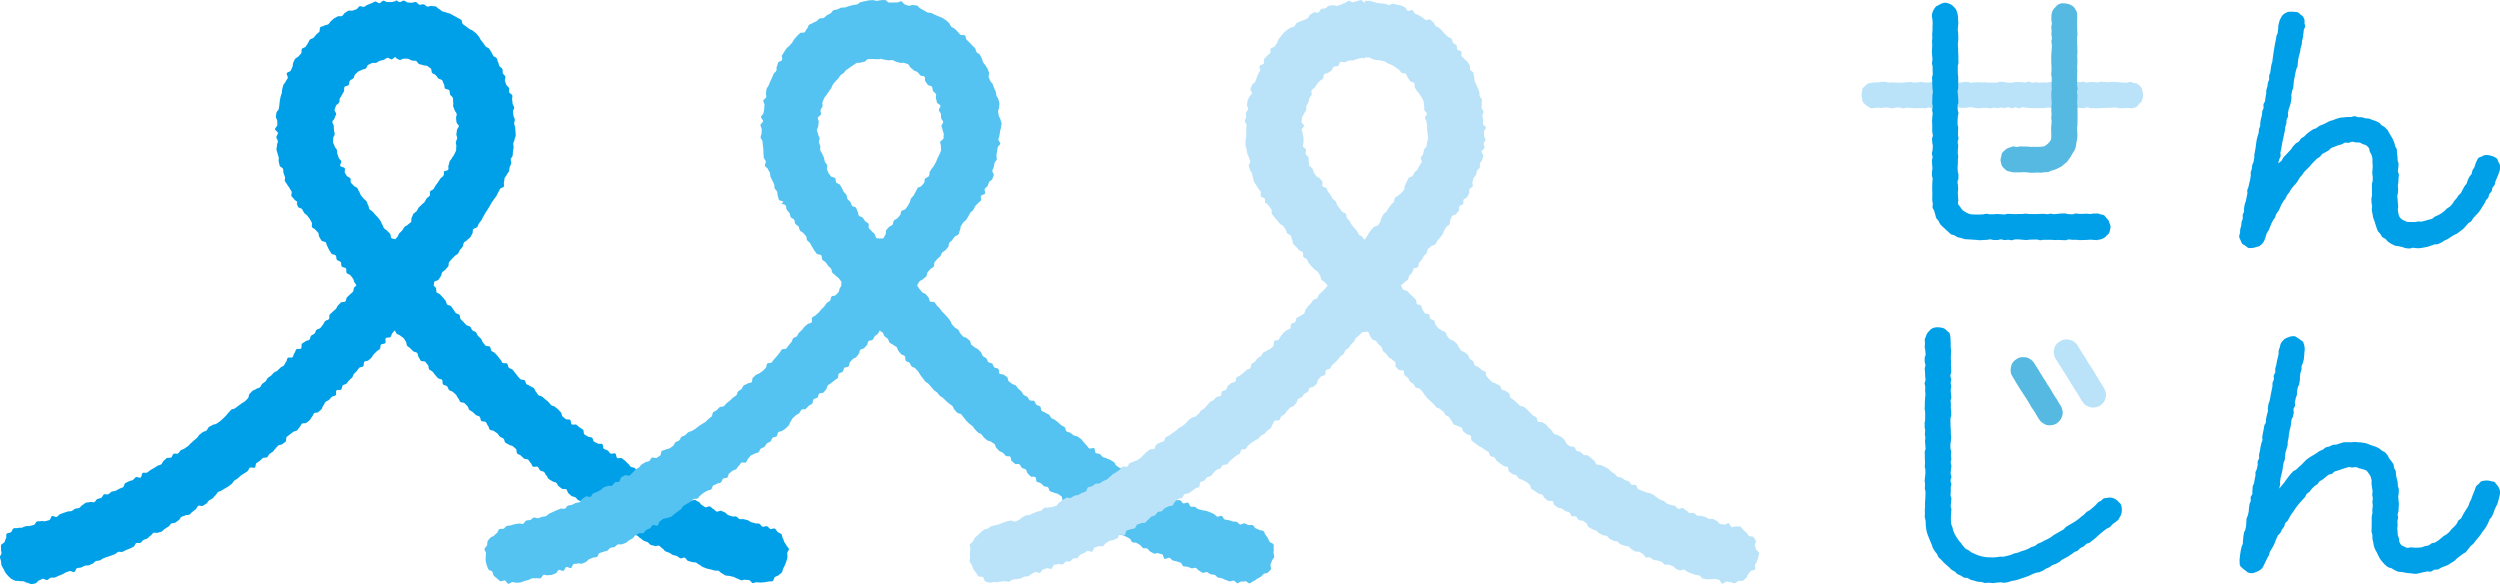
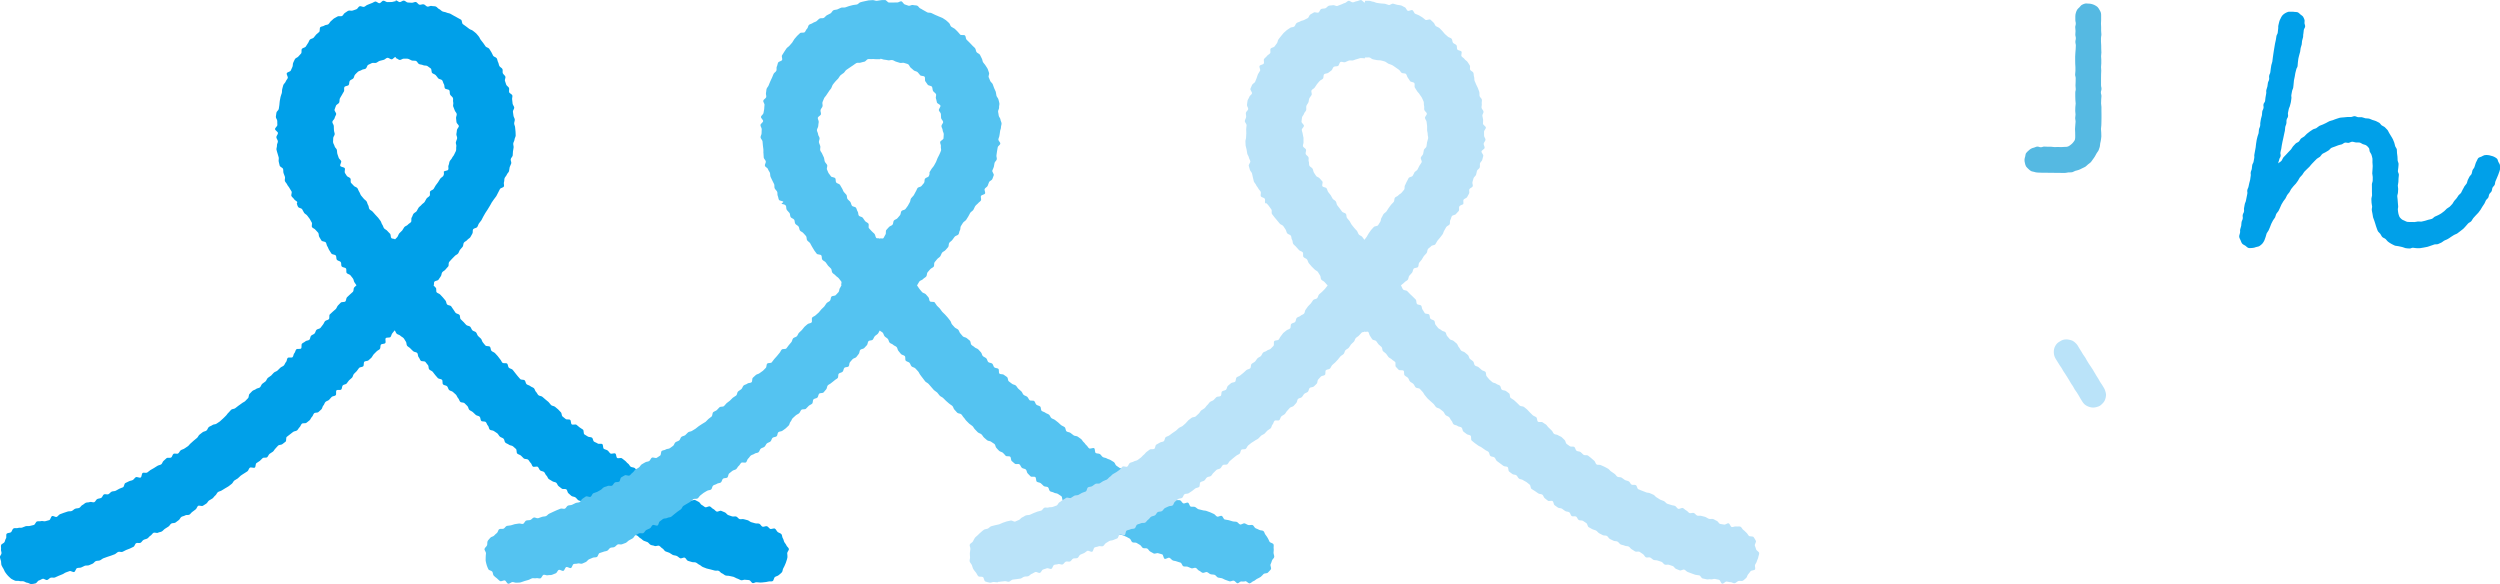
<svg xmlns="http://www.w3.org/2000/svg" id="_レイヤー_2" data-name="レイヤー_2" viewBox="0 0 496.1 115.91">
  <defs>
    <style>
      .cls-1 {
        fill: #54c3f1;
      }

      .cls-2 {
        fill: #bae3f9;
      }

      .cls-3 {
        fill: #55b9e2;
      }

      .cls-4 {
        fill: #00a0e9;
      }
    </style>
  </defs>
  <g id="_レイヤー_1-2" data-name="レイヤー_1">
-     <path class="cls-2" d="M422.74,21.45c-.36,0-.36-.04-.72-.04s-.36.06-.72.06-.36,0-.72,0-.36-.13-.71-.13-.36.03-.71.03-.35.03-.71.03-.35.02-.71.02-.36.02-.71.02-.36.05-.71.05-.36-.02-.71-.02-.36,0-.71,0-.36-.18-.71-.18-.36.18-.71.18-.36-.04-.72-.04-.36-.13-.72-.13-.36.04-.72.04-.36-.04-.71-.04-.36.13-.71.13-.36-.1-.71-.1-.36-.06-.71-.06-.36.06-.71.06-.36.07-.71.07-.36-.06-.71-.06-.36.1-.71.1-.36.02-.71.02-.36,0-.71,0-.36,0-.71,0-.36,0-.71,0-.36-.09-.71-.09-.36-.09-.72-.09-.36.21-.72.21-.36-.19-.72-.19-.36.18-.72.18-.36-.2-.72-.2-.36.14-.71.14-.36-.06-.71-.06-.36.09-.71.09-.36-.1-.71-.1-.36.15-.72.15-.36-.1-.72-.1-.36.01-.72.01-.36.09-.72.09-.36-.07-.72-.07-.36-.14-.72-.14-.36.01-.72.01-.36.11-.72.11-.36-.02-.72-.02-.36-.08-.72-.08-.36.1-.72.1-.36-.11-.72-.11-.36.05-.72.05-.36.13-.72.13-.36-.02-.71-.02-.36-.09-.71-.09-.36.1-.71.1-.36-.15-.72-.15-.36.16-.72.16-.36-.03-.72-.03-.36.02-.72.02-.36,0-.72,0-.36-.06-.72-.06-.36-.06-.72-.06-.36.17-.72.17-.36-.19-.72-.19-.36,0-.72,0-.36.17-.72.17-.36-.11-.72-.11-.36-.07-.72-.07-.36.11-.72.11-.36-.08-.73-.08-.36.09-.73.09c-.23,0-.48.05-.69,0s-.4-.24-.59-.35-.37-.25-.53-.41-.33-.31-.45-.51-.05-.45-.11-.67-.12-.41-.12-.63.05-.43.1-.64,0-.48.11-.67.32-.32.48-.48.3-.34.5-.45.43-.11.65-.17.42-.09.65-.09c.36,0,.36-.03.72-.03s.36-.09.72-.09.36-.02.72-.02.36.15.71.15.36-.03.71-.03.35.04.71.04.35.03.71.03.36-.03.71-.03.36-.06.71-.06.36-.07.71-.07.36.11.71.11.36,0,.71,0,.36-.13.71-.13.36.11.72.11.36.03.72.03.36-.09.72-.09.36,0,.71,0,.36-.03.71-.03.36.05.71.05.36.04.71.04.36.05.71.05.36-.15.71-.15.36.11.71.11.36.05.71.05.36-.15.71-.15.36,0,.71,0,.36.16.71.16.36-.1.71-.1.36.01.71.01.36.03.72.03.36-.03.72-.03.36.07.72.07.36-.03.72-.03.36.03.72.03.36-.17.71-.17.36.01.71.01.36.14.71.14.36.04.71.04.36-.11.72-.11.36-.06.72-.06.36.06.72.06.36.07.72.07.36-.19.72-.19.36.21.72.21.36-.09.72-.09.36.1.72.1.36-.06.72-.06.36.02.72.02.36-.12.72-.12.36.03.72.03.36.08.72.08.36-.1.72-.1.36.12.71.12.36-.03.71-.03.36-.05.71-.05.36-.1.72-.1.36.1.72.1.36-.1.72-.1.36.18.72.18.36-.11.72-.11.36.03.72.03.36.05.72.05.36-.16.72-.16.36.08.72.08.36.04.72.04.36-.05.72-.05.36-.01.72-.01.36.08.72.08.36.05.72.05.36.02.73.02.36-.15.73-.15c.23,0,.43.15.64.21s.47.02.67.13.39.25.55.41.31.35.42.54.08.45.14.67.1.42.1.65-.03.44-.08.65-.1.45-.21.64-.34.29-.49.45-.24.41-.43.53-.41.23-.62.28-.46.07-.68.07Z" />
-     <path class="cls-3" d="M404.99,34.27c-.34,0-.34-.03-.68-.03s-.34.04-.68.04-.34,0-.68,0-.34-.08-.67-.08-.34-.04-.68-.04-.34.04-.68.04-.34,0-.68,0-.34,0-.68,0c-.23,0-.44-.07-.65-.13s-.45-.07-.64-.18-.36-.26-.52-.42-.34-.31-.46-.5-.15-.43-.21-.64-.09-.43-.09-.66.08-.44.14-.65.05-.46.16-.65.31-.33.47-.49.33-.29.52-.41.4-.16.62-.22.42-.2.65-.2c.34,0,.34.13.68.13s.34-.13.68-.13.34.03.68.03.34,0,.67,0,.34.07.68.07.34-.02.68-.02.34.02.68.02.34-.04.68-.04c.23,0,.45,0,.66-.08s.38-.23.55-.36.33-.27.46-.45.29-.34.35-.56.06-.43.06-.66c0-.36-.01-.36-.01-.72s-.03-.36-.03-.72.05-.36.05-.72.06-.36.06-.72-.08-.36-.08-.72.07-.36.07-.72-.06-.36-.06-.72.02-.36.02-.72.07-.36.07-.72-.06-.36-.06-.72-.02-.36-.02-.72,0-.36,0-.72.09-.36.09-.72-.05-.36-.05-.72.03-.36.03-.72.01-.36.01-.72-.11-.36-.11-.72.06-.36.06-.72,0-.36,0-.72-.04-.36-.04-.72-.01-.36-.01-.72,0-.36,0-.72.04-.36.04-.72.06-.36.06-.72.03-.36.03-.72-.09-.36-.09-.73.09-.36.09-.72-.1-.36-.1-.72.04-.36.04-.72-.06-.36-.06-.73.11-.36.11-.73-.09-.36-.09-.73,0-.36,0-.73c0-.23.04-.45.1-.66s.14-.43.25-.62.3-.33.46-.49.28-.37.47-.48.41-.2.63-.26.45,0,.67,0,.44.02.65.08.43.12.62.23.4.21.56.37.27.36.38.55.24.39.29.61.04.44.04.67c0,.36,0,.36,0,.72s-.03.36-.03.72.03.36.03.72,0,.36,0,.72.05.36.05.72-.08.36-.08.72,0,.36,0,.72.04.36.04.72.01.36.01.72.03.36.03.72-.06.36-.06.72.04.36.04.72,0,.36,0,.72-.05.36-.05.72.04.36.04.72-.03.36-.03.72-.01.36-.01.72,0,.36,0,.72,0,.36,0,.72.09.36.09.72-.12.36-.12.72.11.36.11.72-.05.36-.05.72-.02.36-.02.72.07.36.07.72,0,.36,0,.73.01.36.01.72,0,.36,0,.72-.01.36-.01.72-.02.36-.02.73-.07.36-.07.73.05.36.05.73.02.36.02.73c0,.24-.06.47-.08.7s-.09.46-.14.69-.02.48-.09.71-.14.45-.23.67-.28.39-.39.6-.21.42-.34.62-.25.4-.4.58-.25.41-.42.58-.38.29-.56.44-.34.34-.54.47-.44.19-.64.31-.42.21-.64.3-.45.12-.68.19-.43.23-.66.28-.47.01-.71.03-.47.11-.7.11Z" />
-     <path class="cls-4" d="M416.24,47.66c-.35,0-.35-.05-.71-.05s-.35-.05-.71-.05-.35.05-.71.05-.35.02-.71.02-.36.02-.71.02-.36-.07-.71-.07-.36.01-.71.01-.36-.08-.71-.08-.35.16-.71.16-.35-.03-.71-.03-.36-.03-.71-.03-.36.03-.71.03-.36-.06-.71-.06-.36.01-.71.01-.36-.01-.71-.01-.36.09-.71.09-.35-.14-.71-.14-.35.01-.71.01-.35.02-.71.02-.36.08-.71.08-.36-.07-.71-.07-.36-.06-.71-.06-.36,0-.71,0-.36.16-.71.16-.36-.09-.71-.09-.36.06-.71.06-.36-.14-.71-.14-.36.13-.72.13-.36-.01-.71-.01-.36-.12-.71-.12-.36.1-.71.1-.36.03-.72.03-.36.04-.72.04-.36-.08-.72-.08-.36-.04-.72-.04c-.24,0-.48-.02-.72-.05s-.49,0-.73-.04-.46-.16-.69-.23-.49-.06-.72-.15-.41-.26-.63-.37-.5-.1-.71-.23-.35-.36-.54-.5-.37-.31-.54-.48-.37-.31-.53-.49-.37-.32-.52-.52-.2-.45-.33-.66-.35-.36-.46-.58-.1-.49-.19-.71-.13-.46-.2-.69-.28-.43-.33-.67.07-.5.05-.74-.11-.48-.11-.72c0-.36,0-.36,0-.71s.02-.36.02-.71-.03-.36-.03-.71,0-.36,0-.71.03-.36.03-.71.05-.36.05-.71-.14-.36-.14-.71.03-.36.03-.71.08-.36.08-.71-.07-.36-.07-.72-.03-.36-.03-.72.12-.36.12-.72-.12-.36-.12-.72.12-.36.12-.72.05-.36.05-.71-.1-.36-.1-.71-.06-.36-.06-.71.16-.36.16-.71-.1-.36-.1-.71-.02-.36-.02-.72.01-.36.01-.72-.04-.36-.04-.72.04-.36.04-.72.08-.36.08-.72-.1-.36-.1-.72.1-.36.1-.72-.09-.36-.09-.72.03-.36.03-.72,0-.36,0-.72.1-.36.1-.72-.08-.36-.08-.72-.03-.36-.03-.72-.02-.36-.02-.71-.03-.36-.03-.71.14-.36.14-.71-.03-.36-.03-.72,0-.36,0-.72-.12-.36-.12-.72.09-.36.09-.72-.05-.36-.05-.72-.06-.36-.06-.72.03-.36.03-.72.04-.36.04-.72-.05-.36-.05-.72.07-.36.07-.72-.04-.36-.04-.72.07-.36.07-.72,0-.36,0-.72.03-.36.03-.72-.05-.36-.05-.73-.1-.36-.1-.73c0-.23.05-.46.11-.67s.18-.42.29-.61.23-.4.39-.55.4-.21.59-.32.37-.25.59-.31.43-.15.66-.15.46.08.67.14.41.18.6.29.33.28.49.44.3.31.41.5.15.4.21.61.15.41.15.64c0,.36.03.36.03.71s.06.36.06.71-.07.36-.07.71-.04.36-.04.71.08.36.08.71.02.36.02.71-.02.36-.02.71-.07.36-.07.71.05.36.05.71,0,.36,0,.72.05.36.05.72,0,.36,0,.72.02.36.02.72-.13.36-.13.72,0,.36,0,.71,0,.36,0,.71.08.36.08.71,0,.36,0,.71,0,.36,0,.71,0,.36,0,.72-.12.36-.12.72.07.36.07.72.05.36.05.72.03.36.03.72-.16.36-.16.72.03.36.03.72.14.36.14.72-.12.36-.12.72-.04.36-.04.72-.01.36-.01.72.13.36.13.72-.03.36-.03.72-.01.36-.01.71.09.36.09.71-.16.36-.16.71.11.36.11.72-.06.36-.06.72-.03.36-.03.72.09.36.09.72-.07.36-.07.72,0,.36,0,.72-.06.36-.06.72.04.36.04.72.13.36.13.72,0,.36,0,.72-.18.36-.18.72.09.36.09.72.04.36.04.72-.07.36-.07.72.04.36.04.73.06.36.06.73c0,.25-.12.51-.05.74s.32.4.44.6.23.41.4.58.37.28.58.4.4.27.63.33.47.17.71.17c.35,0,.35.02.71.02s.35.01.71.01.35-.04.71-.04.35-.11.71-.11.36.09.71.09.36,0,.71,0,.36-.05.71-.05.36.04.71.04.35.05.71.05.35-.12.71-.12.36.02.71.02.36.03.71.03.36-.02.71-.02.36,0,.71,0,.36-.08.71-.08.36.08.71.08.35.01.71.01.35,0,.71,0,.35-.03.71-.03.36-.01.71-.01.36.06.71.06.36-.09.71-.09.36.09.71.09.36-.07.71-.07.36-.07.71-.07.36,0,.71,0,.36.13.71.13.36.03.72.03.36-.15.71-.15.36.07.71.07.36,0,.71,0,.36-.04.72-.04.36.07.72.07.36-.1.72-.1.36,0,.72,0c.23,0,.44.11.65.17s.46.07.65.18.29.36.44.51.31.3.43.49.17.39.23.61.2.42.2.64-.06.46-.11.67-.1.46-.21.65-.33.32-.48.48-.3.34-.5.45-.41.2-.62.26-.44.12-.67.12Z" />
+     <path class="cls-3" d="M404.99,34.27c-.34,0-.34-.03-.68-.03c-.23,0-.44-.07-.65-.13s-.45-.07-.64-.18-.36-.26-.52-.42-.34-.31-.46-.5-.15-.43-.21-.64-.09-.43-.09-.66.08-.44.14-.65.05-.46.16-.65.31-.33.47-.49.33-.29.52-.41.4-.16.62-.22.42-.2.65-.2c.34,0,.34.13.68.13s.34-.13.68-.13.34.03.68.03.34,0,.67,0,.34.07.68.07.34-.02.68-.02.34.02.68.02.34-.04.68-.04c.23,0,.45,0,.66-.08s.38-.23.55-.36.33-.27.46-.45.29-.34.35-.56.06-.43.06-.66c0-.36-.01-.36-.01-.72s-.03-.36-.03-.72.05-.36.05-.72.06-.36.06-.72-.08-.36-.08-.72.07-.36.07-.72-.06-.36-.06-.72.02-.36.02-.72.07-.36.07-.72-.06-.36-.06-.72-.02-.36-.02-.72,0-.36,0-.72.09-.36.09-.72-.05-.36-.05-.72.03-.36.03-.72.01-.36.01-.72-.11-.36-.11-.72.06-.36.06-.72,0-.36,0-.72-.04-.36-.04-.72-.01-.36-.01-.72,0-.36,0-.72.04-.36.04-.72.06-.36.06-.72.03-.36.03-.72-.09-.36-.09-.73.09-.36.09-.72-.1-.36-.1-.72.04-.36.04-.72-.06-.36-.06-.73.11-.36.11-.73-.09-.36-.09-.73,0-.36,0-.73c0-.23.04-.45.1-.66s.14-.43.25-.62.3-.33.46-.49.28-.37.47-.48.41-.2.63-.26.45,0,.67,0,.44.02.65.08.43.12.62.23.4.21.56.37.27.36.38.55.24.39.29.61.04.44.04.67c0,.36,0,.36,0,.72s-.03.36-.03.72.03.36.03.72,0,.36,0,.72.05.36.05.72-.08.36-.08.72,0,.36,0,.72.04.36.04.72.01.36.01.72.03.36.03.72-.06.36-.06.72.04.36.04.72,0,.36,0,.72-.05.36-.05.72.04.36.04.72-.03.36-.03.72-.01.36-.01.72,0,.36,0,.72,0,.36,0,.72.09.36.09.72-.12.36-.12.72.11.36.11.72-.05.36-.05.72-.02.36-.02.72.07.36.07.72,0,.36,0,.73.01.36.01.72,0,.36,0,.72-.01.36-.01.72-.02.36-.02.73-.07.36-.07.73.05.36.05.73.02.36.02.73c0,.24-.06.47-.08.7s-.09.46-.14.69-.02.48-.09.71-.14.45-.23.67-.28.39-.39.6-.21.42-.34.62-.25.4-.4.58-.25.41-.42.58-.38.29-.56.44-.34.34-.54.47-.44.19-.64.31-.42.21-.64.3-.45.12-.68.19-.43.23-.66.28-.47.01-.71.03-.47.11-.7.11Z" />
    <path class="cls-4" d="M478.76,49.17c-.19,0-.38.15-.57.14-.26,0-.51-.03-.76-.06s-.49-.19-.73-.23-.5-.09-.73-.16-.52-.04-.75-.13-.46-.23-.68-.34-.43-.27-.63-.41-.33-.38-.52-.55-.48-.22-.65-.4c-.17-.18-.25-.43-.39-.62s-.37-.34-.49-.55-.16-.46-.26-.68-.14-.46-.22-.69-.16-.45-.22-.69-.2-.45-.25-.69-.08-.48-.12-.72-.11-.47-.13-.72.08-.49.06-.73-.1-.48-.11-.72-.03-.48-.03-.73.12-.48.13-.72-.03-.48-.02-.73,0-.49,0-.73-.02-.49-.01-.73c.01-.25.15-.49.16-.72,0-.25,0-.49.01-.73,0-.25-.1-.5-.1-.73,0-.25.05-.49.05-.73,0-.25.05-.5.04-.73,0-.26-.03-.5-.05-.73-.02-.26.04-.51,0-.74-.03-.26-.13-.49-.18-.71-.06-.26-.27-.44-.35-.65-.09-.24-.04-.54-.17-.72-.14-.21-.33-.39-.52-.53s-.46-.15-.69-.25c-.21-.08-.4-.27-.66-.32-.22-.04-.47,0-.73-.02-.24-.02-.48-.14-.72-.14s-.47.19-.71.22-.5-.09-.73-.04-.42.28-.65.35-.47.09-.69.18-.45.16-.67.26-.47.13-.68.25-.34.36-.54.49-.41.23-.61.37-.45.19-.64.34-.29.4-.47.56-.43.23-.61.39-.34.34-.51.51-.33.35-.5.52-.3.37-.46.55-.36.32-.52.5-.35.33-.51.51-.25.41-.4.6-.34.34-.49.53-.22.44-.36.63-.28.38-.42.58-.35.33-.49.53-.31.37-.45.56-.21.44-.35.64-.33.36-.45.56-.2.45-.32.65-.3.38-.43.58-.25.41-.37.62-.18.46-.29.66-.19.45-.31.65-.33.37-.44.58-.12.48-.23.69-.3.38-.41.59-.22.43-.33.64c-.11.22-.16.46-.26.67s-.19.45-.28.66c-.1.22-.3.4-.39.61-.1.23-.11.48-.2.69-.1.23-.16.46-.24.67-.1.24-.25.46-.4.65s-.38.35-.58.49-.48.14-.71.22-.46.17-.71.17-.52.07-.76,0c-.25-.07-.42-.3-.62-.44s-.47-.22-.63-.41-.23-.45-.33-.68-.25-.46-.27-.71.12-.49.16-.74c.07-.35-.03-.37.04-.73s.14-.34.2-.7,0-.37.07-.72.17-.34.23-.69-.06-.38,0-.73.19-.33.25-.68-.05-.37.02-.73.06-.35.13-.71.16-.34.23-.69.07-.35.14-.7.07-.35.14-.7-.07-.38,0-.73.17-.33.24-.69.08-.35.15-.7.12-.34.18-.7.03-.36.1-.71-.05-.38.01-.73.15-.34.21-.69.01-.36.08-.72.2-.33.27-.69.06-.36.13-.71-.04-.37.03-.73.07-.35.13-.71.06-.36.13-.71,0-.36.08-.72.04-.36.11-.71.1-.35.17-.7.15-.34.22-.69,0-.37.07-.72.16-.34.23-.69-.02-.37.05-.73.05-.36.12-.71.13-.34.19-.7-.01-.37.06-.72.18-.33.25-.69-.07-.38,0-.74.26-.32.32-.68.01-.37.08-.72.06-.36.13-.71-.04-.38.03-.73.14-.34.21-.69.03-.36.1-.71.17-.33.24-.69-.05-.38.01-.73.16-.34.23-.69.02-.36.09-.72.04-.36.11-.71.14-.34.2-.7.03-.36.09-.72.03-.36.1-.72.05-.36.11-.72.06-.36.12-.72.05-.36.12-.72.09-.35.16-.71.05-.36.11-.72.19-.33.26-.69.01-.37.08-.73-.02-.38.05-.74.1-.35.17-.71c.04-.22.16-.43.26-.63s.19-.42.33-.59.33-.32.51-.44.4-.21.61-.29.44-.02.66-.04.42-.01.65.03c.22.04.47,0,.67.09s.36.28.52.42.4.26.52.44.21.41.28.62-.02.45,0,.68.17.45.13.67c-.07.36-.2.33-.27.69s0,.37-.08.72,0,.37-.07.72-.12.35-.19.7,0,.37-.07.72-.14.34-.21.7-.03.36-.1.72-.12.35-.19.7-.11.35-.17.71-.03.36-.09.72,0,.37-.06.73-.2.33-.27.69-.11.35-.18.71-.05.36-.12.72-.08.36-.15.71,0,.37-.07.73,0,.37-.08.73-.16.34-.23.7-.06.36-.13.71.06.38,0,.73-.04.36-.1.72-.11.35-.18.7-.17.34-.24.69-.08.36-.15.71.07.38,0,.74-.21.33-.28.69.02.37-.05.73-.15.34-.22.7,0,.37-.07.73-.1.35-.16.71-.08.36-.15.72-.09.35-.16.71-.07.36-.14.72-.04.36-.11.72-.1.35-.16.71.1.39.03.75-.22.33-.28.69-.18.37-.17.74c.15-.2.48-.33.63-.52s.21-.46.36-.65.35-.34.51-.53.33-.36.5-.54.34-.35.51-.53.25-.44.42-.62.33-.37.5-.54.46-.23.64-.4.26-.45.44-.61.44-.25.63-.4.33-.38.52-.53.38-.31.58-.45.41-.28.61-.41.49-.14.7-.27.38-.32.59-.44.47-.16.68-.27.44-.21.66-.31.42-.26.65-.35.47-.13.7-.21.45-.2.69-.26.46-.17.7-.22.49-.04.73-.07.49-.04.73-.07.49.01.73,0,.49-.18.73-.17.48.19.72.21c.25.02.49-.03.72,0,.24.04.46.16.69.21.24.05.5,0,.73.06.24.07.45.19.67.27.23.09.48.12.69.22.22.11.45.21.65.33s.32.39.51.53.45.21.62.37.34.34.5.52.22.43.36.63.25.4.37.61.26.4.36.62.19.44.27.66.11.46.18.69.28.42.33.66,0,.49.04.73.06.47.09.71.01.48.03.72.17.47.19.71-.05.48-.05.72-.09.48-.09.72.2.48.2.72-.06.48-.07.72-.02.48-.03.72-.1.48-.11.71c-.01.23.08.46.07.69s-.04.46-.04.68-.13.46-.14.68.07.46.07.69.04.46.05.69.05.46.06.68c.02.24-.09.48-.06.7.03.24.04.48.09.69.05.24.13.47.21.66.1.23.31.37.45.52.07.07.22.16.56.29.16.06.34.2.6.24.19.03.41.01.66.02.24,0,.47.02.71.01s.47-.08.7-.11.49.06.72.02.47-.1.69-.16.46-.14.68-.21.48-.08.7-.18.37-.33.58-.44.45-.17.65-.29.43-.21.62-.35.38-.29.57-.43.33-.34.51-.5.43-.24.6-.4.33-.35.49-.52.23-.43.39-.61.32-.35.47-.53.25-.4.39-.59.38-.31.51-.51.19-.45.32-.64.22-.42.34-.63.33-.36.44-.57c.12-.21.12-.48.22-.69.11-.22.22-.43.32-.63.11-.23.35-.37.44-.58.1-.23.09-.5.17-.7.1-.25.31-.42.38-.61.15-.4.2-.65.21-.67.07-.22.15-.41.26-.59s.17-.44.33-.59.42-.18.62-.28.38-.23.6-.28.44-.03.66-.02.42.08.64.14c.22.07.44.1.62.21s.41.21.56.37.16.43.26.63.25.37.3.58.07.43.06.66-.07.43-.14.64c-.01.04-.1.27-.24.67-.07.19-.17.4-.27.65-.08.2-.18.41-.28.65-.09.2-.06.48-.16.7-.09.21-.32.36-.43.58-.1.21-.07.49-.18.7-.1.21-.33.35-.45.57s-.09.48-.21.69-.35.34-.47.55-.17.45-.3.65-.27.39-.4.6-.23.42-.37.62c-.14.2-.29.4-.44.59s-.36.34-.51.53-.33.36-.49.54-.24.44-.41.62-.44.26-.61.43-.31.38-.48.55-.32.38-.5.53-.39.3-.58.45-.39.3-.58.44-.46.18-.67.32-.41.26-.61.39-.39.29-.61.4-.44.2-.66.3-.39.31-.61.41-.44.21-.67.3-.51.01-.74.08-.45.18-.69.24-.45.19-.69.23-.48.1-.72.14-.48.1-.72.12-.49-.01-.73,0-.49-.09-.73-.09Z" />
-     <path class="cls-4" d="M478.76,113.79c-.19,0-.38-.04-.57-.04-.26,0-.51-.05-.75-.08s-.49-.1-.74-.15-.52,0-.76-.06-.47-.21-.69-.3-.43-.26-.65-.38-.52-.1-.73-.24-.4-.32-.59-.48-.34-.37-.51-.56c-.17-.18-.31-.38-.45-.57s-.23-.43-.35-.64-.2-.43-.3-.65-.27-.41-.35-.63-.19-.45-.25-.68-.08-.48-.13-.72-.12-.47-.15-.71.01-.49-.01-.73-.17-.47-.18-.71.04-.48.03-.73,0-.48.01-.73,0-.48,0-.72-.01-.48,0-.73.13-.48.14-.72-.03-.49-.01-.73c.01-.25.08-.49.09-.73,0-.25-.09-.5-.08-.73,0-.25.08-.49.08-.73,0-.25-.11-.49-.11-.73,0-.25.07-.5.06-.73,0-.26-.09-.49-.11-.72-.02-.26-.06-.49-.09-.72-.03-.26.05-.52,0-.74-.06-.26-.1-.5-.18-.71-.09-.24-.27-.43-.39-.62-.14-.21-.27-.42-.46-.56s-.45-.16-.68-.25c-.21-.08-.43-.13-.68-.18-.22-.04-.44-.23-.69-.25-.24-.02-.48.08-.72.08s-.49-.12-.73-.09-.46.15-.7.2-.45.15-.68.22-.45.15-.67.24-.48.09-.7.2-.36.34-.57.46-.5.09-.71.22-.36.32-.56.46-.37.3-.56.45-.44.22-.62.37-.27.42-.45.58-.43.24-.6.41-.34.33-.51.5-.27.4-.44.57-.41.27-.57.45-.19.46-.35.65-.34.34-.49.52-.33.35-.48.54-.31.36-.46.55-.29.38-.43.57-.26.4-.4.6-.28.39-.42.58-.23.42-.36.62-.22.43-.35.63-.39.33-.51.53-.11.5-.23.7-.31.38-.43.58-.19.44-.31.65-.38.34-.5.54-.19.45-.3.65-.16.46-.27.67-.17.45-.28.66-.26.41-.36.62c-.11.22-.27.41-.37.62s-.11.48-.2.69c-.1.22-.26.41-.36.62-.1.23-.21.44-.3.65-.1.23-.23.43-.32.64-.1.24-.2.46-.35.65s-.37.32-.58.46-.42.23-.66.31-.46.22-.71.22-.51,0-.76-.08c-.25-.07-.4-.32-.61-.45s-.42-.25-.58-.44-.42-.34-.51-.57-.04-.51-.07-.76-.02-.49.03-.74c.07-.35.01-.36.08-.72s.04-.36.11-.71.09-.35.16-.7.18-.33.25-.69-.02-.37.05-.72,0-.37.06-.72.06-.35.13-.71.21-.33.28-.68.07-.35.13-.7-.01-.37.05-.72-.02-.37.05-.72.19-.33.26-.68.1-.35.16-.7-.01-.37.06-.72.03-.36.09-.71.18-.33.25-.69-.08-.38-.01-.74.26-.32.33-.67-.05-.38.02-.73-.01-.37.05-.73.21-.33.28-.68.04-.36.11-.71.08-.35.15-.71-.05-.38.02-.73.2-.33.27-.68.08-.35.15-.7-.06-.38.01-.73.21-.33.28-.68-.06-.38,0-.73.1-.35.17-.71.03-.36.1-.72.1-.35.16-.7.16-.34.23-.69-.09-.38-.02-.74.06-.36.12-.71.08-.35.15-.71.05-.36.12-.72.24-.32.31-.68-.02-.37.05-.73.08-.35.15-.71.13-.34.2-.69-.05-.38.01-.73.03-.36.1-.71.16-.34.23-.69.09-.35.15-.71.05-.36.12-.71.08-.35.15-.71.08-.35.14-.71-.03-.38.03-.73.19-.33.26-.69-.09-.39-.02-.74.23-.33.3-.68-.06-.38,0-.74.13-.34.2-.7.05-.36.12-.72.1-.35.17-.71.1-.35.16-.71-.03-.38.04-.74.16-.34.23-.7c.04-.22.07-.44.16-.64s.23-.38.37-.54.3-.32.48-.45.39-.19.6-.26.41-.19.63-.2.46-.08.68-.04c.22.04.4.25.6.34s.36.24.53.38.42.22.54.41.16.42.23.63.08.42.1.65,0,.43-.04.65c-.07.36.01.37-.06.73s0,.37-.06.73-.11.35-.18.7-.2.33-.27.69.04.38-.03.73-.15.34-.22.7-.02.37-.08.72.04.38-.03.73-.06.36-.13.72-.2.33-.27.69-.09.35-.15.71.04.38-.03.73-.17.34-.23.69-.08.35-.15.71.09.39.02.74-.25.32-.31.68.11.39.04.75-.08.35-.15.71-.22.33-.29.69-.02.36-.08.72-.05.36-.12.71-.11.35-.18.7-.06.36-.13.71,0,.37-.07.73-.08.35-.15.71.03.37-.04.73-.12.35-.19.7-.15.34-.22.7-.02.37-.09.73.01.37-.06.73-.18.34-.25.7-.06.36-.12.72-.04.36-.1.72-.09.35-.16.71-.12.35-.19.71-.03.37-.1.73.05.38-.01.75-.15.34-.14.7c.15-.2.26-.34.41-.53s.33-.36.48-.55.27-.42.42-.6.27-.41.44-.59.29-.4.46-.58.33-.37.5-.54.48-.22.65-.39.35-.34.53-.51.36-.33.55-.49.32-.38.51-.53.34-.37.53-.51.41-.27.61-.42.43-.24.63-.37.41-.27.62-.39.39-.3.6-.42.45-.19.67-.3.38-.34.6-.44.5-.09.72-.18.43-.25.66-.32.51-.01.74-.07.46-.17.7-.22.46-.18.7-.22.49,0,.74-.02.49.03.73.02.48-.06.73-.06.49.02.73.05c.25.02.49.02.72.06.24.04.48.07.71.12.24.05.46.18.68.24.24.07.45.17.67.25.23.09.47.12.68.22.22.11.45.19.65.32s.37.31.56.45.47.19.65.35.31.38.47.56.2.45.34.64.32.36.44.56.31.38.41.6.03.5.12.73.27.41.33.65,0,.49.05.73.1.46.14.7.15.46.18.7.02.48.04.72.17.47.19.71-.02.48-.01.72-.1.48-.1.72.05.48.05.72.08.49.08.73-.03.48-.04.72-.03.48-.04.71c-.01.23-.16.45-.17.68s.1.46.09.69-.13.46-.14.68.05.46.05.69-.07.46-.07.69.04.47.05.69c.02.24.02.47.05.69.03.24.19.44.24.65.05.24,0,.5.08.7.1.23.23.45.37.6.07.07.27.19.6.32.16.06.36.21.63.25.19.03.43-.12.68-.11.24,0,.47.07.71.06s.48.03.71,0,.48-.02.71-.06.45-.18.68-.24.48-.06.7-.14.39-.31.6-.41.49-.06.7-.17.4-.26.6-.38.36-.32.55-.45.36-.31.54-.45.44-.21.62-.37.36-.31.53-.47.28-.38.45-.56.37-.31.52-.48.32-.36.46-.54.19-.45.33-.64.43-.28.56-.47.21-.44.33-.63.23-.42.35-.62.28-.39.39-.6c.12-.21.28-.4.38-.61.11-.22.12-.48.22-.68.11-.22.24-.42.33-.63.1-.23.15-.47.23-.67.1-.25.19-.47.26-.65.15-.4.25-.63.26-.65.07-.22.12-.45.24-.63s.35-.29.51-.44.27-.39.47-.5.45-.1.66-.15.43-.03.66-.02.42.06.64.13c.22.07.48.03.67.14s.28.36.43.52.3.32.4.52.2.39.25.61.04.44.03.66-.08.42-.14.64c-.01.04-.03.29-.17.69-.07.19-.09.43-.19.68-.08.2-.21.41-.31.64-.09.2-.2.41-.3.64-.09.21-.12.46-.23.68-.1.21-.19.43-.3.64-.1.21-.34.35-.45.57s-.14.46-.26.67-.22.42-.34.63-.25.4-.38.6-.31.36-.45.56-.25.4-.39.6c-.14.2-.31.38-.46.57s-.32.37-.47.56-.28.41-.44.59-.4.3-.56.47-.28.41-.45.58-.28.41-.46.58-.44.24-.62.4-.4.28-.59.43-.38.3-.57.44-.32.38-.53.52-.42.25-.63.38-.39.3-.6.41-.47.16-.69.26-.45.18-.68.27-.41.29-.64.37-.52-.02-.75.05-.42.31-.65.37-.51-.07-.75-.02-.47.09-.71.13-.47.14-.71.17-.48.15-.72.16-.49-.02-.73-.02Z" />
    <g>
-       <path class="cls-4" d="M395.35,115.69c-.24,0-.48-.05-.72-.06s-.49.08-.72.06-.47-.16-.7-.2-.49,0-.72-.05-.47-.13-.69-.19-.47-.12-.69-.19-.42-.26-.64-.35-.52,0-.74-.09-.4-.29-.61-.39-.46-.18-.66-.29c-.21-.12-.34-.37-.53-.5-.2-.14-.44-.21-.62-.35-.2-.15-.33-.35-.51-.5-.19-.16-.37-.31-.54-.47s-.37-.31-.53-.48-.32-.35-.48-.53-.39-.3-.54-.49-.18-.46-.31-.66-.32-.36-.45-.57-.27-.4-.38-.61-.13-.47-.23-.69-.19-.44-.28-.66-.2-.44-.27-.66-.2-.44-.27-.67-.16-.46-.21-.69-.07-.48-.11-.71-.04-.48-.06-.71-.02-.48-.03-.71c-.02-.24-.16-.48-.16-.71,0-.36.03-.36.03-.71s-.02-.36-.02-.71.05-.36.05-.71-.01-.36-.01-.71.05-.36.05-.71.04-.36.04-.71,0-.36,0-.71-.13-.36-.13-.72.05-.36.05-.72-.08-.36-.08-.72.06-.36.06-.72.08-.36.08-.72,0-.36,0-.71-.12-.36-.12-.71.06-.36.06-.71-.04-.36-.04-.71,0-.36,0-.71-.03-.36-.03-.72.17-.36.17-.72-.05-.36-.05-.72-.06-.36-.06-.72.06-.36.06-.72-.09-.36-.09-.72.06-.36.06-.72-.1-.36-.1-.72,0-.36,0-.72.1-.36.1-.72,0-.36,0-.72,0-.36,0-.72-.1-.36-.1-.72.04-.36.04-.71,0-.36,0-.71.05-.36.05-.71.07-.36.07-.72-.07-.36-.07-.72.03-.36.03-.72-.12-.36-.12-.72.17-.36.17-.72-.07-.36-.07-.72-.02-.36-.02-.72-.07-.36-.07-.72.14-.36.14-.72-.14-.36-.14-.72-.01-.36-.01-.72.19-.36.19-.72-.06-.36-.06-.72-.12-.36-.12-.72.05-.36.05-.73-.04-.36-.04-.73c0-.23.16-.43.22-.64s.13-.41.24-.6.27-.33.42-.49.28-.33.48-.45.39-.18.61-.24.42-.05.65-.05.43.02.64.07.45.08.64.19.34.28.5.44.4.27.51.46.09.45.15.67.06.42.06.65c0,.36.03.36.03.71s-.01.36-.01.71.08.36.08.71-.02.36-.02.71-.03.36-.03.71.04.36.04.71-.02.36-.02.71.05.36.05.72.01.36.01.72-.17.36-.17.72.16.36.16.72-.09.36-.09.72.1.36.1.71-.1.36-.1.71.05.36.05.71.07.36.07.71-.14.36-.14.71.06.36.06.72-.02.36-.02.72.08.36.08.72,0,.36,0,.72-.16.36-.16.72.01.36.01.72.02.36.02.72.05.36.05.72,0,.36,0,.72.07.36.07.72-.06.36-.06.72-.09.36-.09.72,0,.36,0,.72.15.36.15.71-.04.36-.04.71.07.36.07.71-.12.36-.12.72.13.36.13.72-.08.36-.08.72-.07.36-.07.72.15.36.15.72-.17.36-.17.72.16.36.16.72-.12.36-.12.72.02.36.02.72-.06.36-.06.72.17.36.17.72-.06.36-.06.72-.08.36-.08.72.14.36.14.72-.06.36-.06.73-.03.36-.03.73c0,.22-.03.46,0,.71.02.22.02.47.06.71.04.22.19.43.25.67.06.22.09.46.17.69s.18.43.28.65.25.4.37.61.26.39.39.59.3.35.46.53.24.41.41.58.3.37.48.53c.19.16.45.21.65.35s.37.32.58.43.44.2.66.3.44.2.67.28.46.14.7.2.47.1.71.14.48.02.73.04.48.03.73.03.48-.04.72-.05.47-.08.72-.11.49.05.74,0c.23-.04.47-.11.71-.16s.46-.13.7-.19.44-.22.67-.29.48-.06.71-.14.44-.19.67-.28.47-.12.7-.21.45-.18.67-.27.42-.25.64-.35.48-.12.7-.22.37-.34.58-.45.46-.16.68-.27.42-.24.63-.35.45-.19.66-.31.42-.24.63-.36.38-.31.58-.44.43-.23.63-.36.42-.24.63-.37.44-.22.64-.35.32-.4.52-.53.42-.24.62-.38.44-.22.63-.36.42-.24.62-.38.4-.28.59-.42.36-.33.55-.47c.2-.15.39-.29.58-.44.2-.15.32-.38.51-.53.2-.15.46-.21.64-.35.2-.16.37-.34.55-.48.2-.17.38-.33.55-.47.21-.18.32-.42.48-.55.34-.29.63-.33.64-.35.17-.15.3-.35.49-.45s.44-.08.66-.12.42-.09.65-.08.42.07.64.14.39.16.58.29.32.27.47.44c.15.17.34.29.44.49s.13.42.17.63.03.43.02.65-.04.42-.11.64-.15.4-.28.58-.17.43-.34.58c-.05.05-.25.2-.55.46-.15.13-.38.24-.59.42-.17.14-.28.38-.48.54-.17.14-.46.17-.66.33-.18.14-.38.27-.58.43-.18.14-.36.3-.56.45-.18.14-.34.33-.54.48s-.34.34-.54.49-.37.3-.56.45-.37.3-.56.45-.5.12-.69.26-.33.36-.53.5-.45.18-.65.32-.33.37-.53.51-.47.16-.67.3-.38.3-.58.43-.4.27-.61.4-.42.23-.63.35-.43.22-.64.34-.36.35-.57.47-.43.23-.64.34-.47.14-.69.25-.38.31-.6.42-.46.17-.67.28-.4.29-.62.4-.45.19-.67.29-.51.05-.73.14-.45.17-.68.26-.43.23-.66.32-.45.18-.68.26-.46.15-.69.22-.45.17-.68.24-.46.14-.7.2-.48.06-.72.11-.46.2-.69.24c-.26.05-.52.08-.77.12s-.54-.11-.79-.09-.51.06-.77.07-.52.1-.77.1Z" />
-       <path class="cls-3" d="M406.79,84.4c-.22,0-.44,0-.65-.06s-.4-.17-.58-.28-.37-.22-.53-.37-.29-.31-.4-.5c-.19-.3-.19-.3-.38-.6s-.17-.31-.35-.61-.19-.3-.38-.6-.22-.28-.41-.58-.16-.32-.34-.62-.18-.3-.37-.61-.19-.3-.38-.6-.2-.29-.39-.59-.19-.3-.38-.6-.2-.29-.39-.59-.18-.31-.37-.61-.2-.29-.39-.6-.16-.32-.35-.63-.18-.31-.37-.61c-.12-.19-.24-.38-.3-.59s-.09-.44-.1-.66.03-.44.08-.66.1-.44.2-.63.24-.38.39-.54.33-.29.53-.41c.19-.12.39-.24.6-.3s.44-.07.66-.07.45,0,.66.04.42.14.62.25.38.23.54.38.29.33.41.52q.19.3.37.6c.19.3.2.29.39.59s.17.31.36.61.2.3.38.6.17.31.36.61.23.28.41.58.15.33.34.63.22.28.41.58.19.3.37.6.15.32.34.62.19.3.38.6.21.29.4.59.17.32.36.62.19.3.38.6c.12.19.2.4.26.61s.14.43.15.65-.02.45-.07.66-.14.42-.24.62-.24.37-.39.53-.3.33-.49.45c-.21.13-.43.22-.65.28s-.47.08-.7.08Z" />
      <path class="cls-2" d="M415.38,80.88c-.22,0-.43-.03-.64-.09s-.41-.13-.6-.23-.38-.22-.53-.37-.28-.32-.4-.51c-.19-.3-.18-.3-.37-.6s-.17-.31-.35-.61-.18-.3-.37-.6-.22-.28-.41-.58-.15-.32-.34-.62-.21-.28-.4-.59-.17-.31-.36-.62-.18-.3-.37-.6-.19-.3-.38-.6-.2-.29-.39-.59-.17-.32-.36-.62-.21-.29-.4-.59-.19-.3-.38-.61-.19-.31-.38-.61c-.12-.19-.21-.4-.28-.6s-.1-.44-.11-.66,0-.45.04-.67.13-.43.23-.63.24-.38.39-.54.34-.27.54-.39c.19-.12.39-.23.59-.3s.44-.09.66-.1.44.03.66.08.43.1.63.2.36.25.53.4.32.31.44.5c.19.3.17.31.36.61s.19.3.38.6.17.31.36.61.22.28.41.58.16.32.35.62.18.31.37.61.21.29.4.59.2.29.39.59.18.31.36.61.18.31.36.61.19.3.38.6.16.32.35.62.21.29.4.6.18.31.37.61c.12.19.2.4.26.61s.14.43.15.65-.02.45-.07.66-.12.43-.22.63-.25.37-.41.53-.31.32-.5.44c-.21.13-.44.2-.66.26s-.46.11-.7.11Z" />
    </g>
    <path class="cls-4" d="M150.76,115.59c-.22,0-.44-.02-.66-.05s-.5.23-.73.17c-.26-.06-.42-.51-.68-.58s-.54-.02-.8-.08-.6.16-.85.09-.48-.26-.74-.33-.48-.26-.73-.34-.53-.09-.78-.17-.55-.02-.81-.1-.45-.34-.71-.42-.42-.42-.67-.51-.57.03-.82-.06-.52-.12-.78-.21-.53-.1-.78-.19-.5-.19-.75-.29-.44-.35-.69-.45-.44-.34-.69-.44-.57-.01-.82-.11-.52-.13-.77-.23-.36-.51-.61-.62-.68.22-.92.11-.43-.35-.68-.46-.55-.09-.79-.2-.44-.32-.68-.43-.52-.16-.76-.27-.37-.47-.61-.59-.4-.4-.64-.52-.67.15-.91.03-.55-.1-.79-.22-.39-.42-.62-.54-.52-.15-.76-.28-.41-.37-.65-.49-.39-.39-.63-.52-.51-.18-.75-.31-.38-.41-.61-.55-.68.11-.91-.03-.32-.52-.55-.65-.5-.21-.73-.34-.44-.3-.67-.44-.48-.24-.71-.38-.36-.44-.59-.58-.65.04-.88-.11-.16-.74-.39-.89-.65.03-.87-.12-.53-.17-.75-.32-.35-.44-.57-.58-.35-.44-.57-.59-.38-.39-.6-.54-.52-.19-.74-.34-.58-.1-.8-.25-.36-.42-.58-.57-.57-.13-.78-.28-.39-.38-.6-.53-.2-.63-.42-.78-.68.02-.89-.14-.42-.33-.64-.49-.27-.53-.48-.69-.57-.13-.78-.3-.47-.26-.69-.42-.26-.54-.47-.7-.26-.53-.47-.7-.56-.15-.77-.32-.26-.53-.47-.7-.77.1-.98-.06-.23-.56-.44-.73-.3-.48-.51-.65-.64-.06-.85-.23-.36-.4-.57-.57-.51-.22-.72-.39-.06-.75-.27-.93-.39-.36-.6-.53-.59-.14-.79-.31-.51-.23-.71-.41-.16-.62-.37-.8-.52-.22-.72-.4-.3-.46-.5-.64-.47-.27-.67-.45-.63-.11-.83-.29-.17-.61-.37-.79-.23-.54-.43-.72-.7-.04-.89-.22-.12-.65-.32-.84-.58-.17-.77-.35-.39-.37-.58-.55-.49-.26-.69-.44-.19-.57-.39-.76-.38-.38-.57-.57-.66-.09-.85-.28-.23-.53-.42-.72-.25-.51-.44-.7-.41-.35-.6-.54-.57-.19-.76-.39-.21-.55-.4-.74-.6-.16-.79-.36-.03-.73-.21-.92-.63-.14-.82-.33-.34-.42-.53-.61-.31-.45-.5-.65-.5-.27-.69-.47c-.18-.2-.07-.67-.26-.86s-.32-.43-.5-.63-.74-.05-.92-.24-.24-.51-.42-.7-.1-.63-.28-.83-.62-.16-.8-.35-.4-.36-.57-.56-.46-.31-.63-.51-.09-.64-.26-.84-.26-.48-.44-.68-.47-.29-.65-.49-.56-.21-.74-.41-.21-.45-.38-.65c-.17.2-.3.38-.47.58s-.19.54-.36.74-.76.03-.94.23.08.78-.1.98-.67.11-.85.3-.05.67-.22.87-.47.28-.65.48-.38.37-.56.56-.27.47-.45.67-.41.34-.59.53-.66.11-.84.3-.03.7-.21.89-.64.13-.82.32-.29.45-.47.64-.38.37-.56.56-.19.55-.37.74-.41.34-.6.53-.3.45-.48.64-.58.17-.76.36-.12.63-.3.82-.77-.02-.95.17.03.78-.16.97-.6.15-.79.33-.34.41-.53.59-.52.22-.71.41-.23.53-.42.71-.19.57-.38.75-.4.35-.59.54-.67.06-.86.25-.23.53-.43.71-.27.49-.46.67-.43.32-.63.5-.71.01-.91.19-.25.51-.45.69-.3.46-.5.63-.59.14-.79.31-.43.31-.63.49-.43.32-.63.49-.03.78-.23.95-.43.31-.64.49-.61.1-.82.27-.34.42-.54.59-.3.46-.51.63-.46.27-.67.44-.27.5-.48.67-.69,0-.89.17-.36.39-.57.56-.46.27-.67.44-.11.72-.31.88-.79-.14-1,.03-.25.53-.46.7-.46.27-.67.43-.46.27-.67.44-.37.38-.59.55-.47.26-.68.42-.3.49-.51.65-.42.33-.63.49-.47.26-.69.41-.46.27-.68.42-.53.17-.75.33-.29.5-.51.66-.35.43-.56.59-.47.26-.69.41-.32.47-.54.62-.46.28-.68.43-.73-.13-.95.02-.27.55-.49.7-.42.34-.64.48-.37.42-.59.56-.63,0-.85.15-.53.16-.75.3-.31.51-.54.65-.42.34-.64.48-.59.05-.82.19-.34.47-.57.6-.45.29-.68.43-.39.39-.62.53-.54.13-.77.26-.67-.11-.9.02-.36.44-.6.57-.38.42-.61.55-.52.15-.76.28-.36.46-.6.58-.62-.05-.86.07-.29.6-.53.72-.48.23-.72.35-.51.17-.75.29-.47.25-.71.36-.63-.09-.87.02-.43.35-.67.46-.51.17-.75.28-.52.14-.76.25-.51.17-.75.27-.44.32-.69.42-.56.04-.81.14-.4.42-.65.52-.49.22-.73.31-.57,0-.82.1-.47.25-.72.34-.55.03-.8.12-.32.68-.57.77-.65-.26-.91-.18-.5.18-.75.27-.46.3-.71.38-.49.22-.74.3-.48.25-.73.33-.57-.04-.82.03-.44.39-.7.46-.64-.31-.89-.24-.48.27-.74.33-.42.51-.68.58c-.27.07-.57.12-.83.14s-.56-.26-.83-.27-.49-.24-.76-.29-.55.04-.8-.05-.62.05-.86-.07-.53-.22-.75-.38-.42-.39-.62-.57-.35-.44-.52-.65-.25-.5-.38-.73-.3-.46-.4-.72-.04-.56-.1-.82c-.06-.27-.19-.52-.22-.78s.31-.53.32-.8-.15-.53-.1-.79-.07-.58.02-.83.54-.34.67-.58.13-.51.29-.73-.04-.74.15-.94.64-.12.85-.29.25-.61.49-.75.63.01.88-.09.55,0,.81-.07c.26-.06.49-.23.75-.29s.56.02.82-.05.52-.12.78-.19.38-.62.63-.7.56.01.81-.07.59.1.85.02.52-.13.77-.21.32-.72.57-.81.65.26.9.17.41-.44.66-.53.5-.18.75-.28.51-.15.76-.25.57-.01.82-.11.43-.35.68-.45.55-.06.8-.16.38-.46.63-.57.43-.34.67-.45.56-.04.81-.15.65.14.89.03.35-.52.59-.63.54-.1.78-.22.31-.58.55-.7.64.09.88-.03.4-.39.64-.51.57-.05.81-.18.46-.26.7-.39.51-.18.75-.3.22-.7.45-.83.49-.22.72-.35.54-.13.77-.26.37-.43.6-.56.74.2.97.06.16-.76.39-.9.66.06.89-.08.41-.34.64-.49.47-.26.7-.4.45-.28.68-.43.53-.16.76-.3.27-.56.49-.71.38-.39.6-.54.67.03.89-.11.25-.58.47-.73.7.07.92-.08.31-.49.53-.64.52-.19.74-.35.45-.29.67-.45.35-.42.57-.58.38-.38.6-.54.4-.35.62-.51.29-.5.51-.66.42-.33.63-.49.55-.16.76-.33.26-.54.47-.7.5-.22.71-.39.6-.1.81-.27.46-.28.67-.45.38-.38.59-.54.37-.39.57-.56.32-.45.53-.62.34-.42.55-.6.59-.12.8-.3.43-.32.63-.49.46-.29.66-.47.48-.26.68-.44.36-.41.56-.58.11-.68.31-.86.36-.4.56-.58.53-.21.73-.39.59-.15.78-.33.25-.52.45-.7.46-.3.65-.48.26-.51.45-.69.47-.28.66-.46.35-.41.55-.59.52-.23.71-.41.38-.37.57-.56.5-.25.69-.44.25-.52.44-.7.14-.63.33-.81.78.04.97-.15.16-.6.35-.79.2-.56.38-.75.76,0,.95-.18,0-.76.18-.95.48-.27.67-.46.62-.14.81-.33.14-.6.33-.79.51-.25.69-.44.2-.54.38-.73c.19-.19.6-.18.78-.37s.31-.45.49-.64.25-.51.43-.71.58-.2.76-.4,0-.74.18-.93.41-.35.59-.55.43-.33.61-.53.24-.5.42-.7.38-.38.56-.57.76-.05.93-.25.12-.61.3-.81.41-.35.59-.55.42-.34.6-.54.07-.65.24-.85.29-.24.46-.44c-.17-.21-.21-.34-.38-.55s-.15-.57-.32-.79-.33-.43-.5-.64-.58-.24-.74-.45.01-.7-.15-.91-.67-.18-.84-.39-.03-.67-.19-.88-.6-.23-.77-.44-.05-.65-.22-.86-.7-.16-.86-.38-.28-.47-.44-.69-.21-.53-.37-.74-.15-.57-.31-.78-.71-.16-.86-.37-.26-.48-.42-.7-.07-.62-.22-.84-.4-.38-.55-.6c-.16-.23-.52-.3-.67-.51-.16-.23.08-.73-.07-.94-.16-.23-.25-.5-.4-.71-.16-.23-.34-.44-.48-.64-.16-.24-.48-.34-.62-.55-.17-.24-.26-.51-.39-.71-.17-.26-.66-.25-.79-.44-.25-.37-.23-.71-.28-.77-.02-.03.13-.18.11-.22-.14-.23-.5-.33-.63-.56s-.41-.4-.54-.63.14-.68.02-.92-.31-.45-.42-.69-.35-.43-.45-.68-.35-.44-.45-.69.09-.61,0-.86-.2-.5-.28-.75-.01-.56-.09-.81-.6-.39-.67-.65-.13-.53-.19-.79.05-.57,0-.83-.18-.52-.23-.78-.19-.52-.22-.79.13-.56.1-.83.21-.56.18-.83-.29-.52-.3-.79.32-.55.32-.82-.58-.53-.58-.8.45-.53.46-.8-.04-.54-.02-.8-.31-.57-.28-.83.08-.54.11-.81.43-.48.47-.75.07-.53.12-.79.02-.54.08-.8.09-.53.15-.79.18-.51.25-.77.01-.56.09-.81.12-.53.21-.78.38-.43.47-.69.31-.45.41-.7-.3-.71-.19-.96.67-.28.79-.53.21-.49.33-.73.03-.59.16-.83.21-.5.35-.73.54-.3.69-.52.39-.38.54-.6-.02-.67.14-.89.59-.23.76-.44c.16-.21.26-.47.43-.68s.22-.52.39-.71.56-.2.75-.39.31-.44.5-.62.41-.34.6-.52.03-.78.23-.95.58-.14.79-.31.59-.11.8-.27.31-.48.53-.63.38-.39.61-.53.47-.26.7-.39.63.04.87-.08.34-.5.58-.62.44-.33.68-.43.61.07.85-.03.5-.17.75-.26.38-.52.64-.6.61.19.87.12.45-.34.71-.41.49-.24.75-.3.49-.29.76-.34.6.37.86.33.48-.48.75-.5.56.3.83.28.53-.02.8-.02.53-.15.8-.15c.01,0,.02-.18.03-.18.27,0,.53.34.79.35s.55-.32.82-.3.51.35.77.38.53.02.79.05.57-.2.83-.15.45.49.71.54.58-.14.84-.08.45.37.7.45.62-.21.87-.13.57.02.82.11.42.41.67.51.42.36.67.47.54.1.78.22.54.12.78.24.47.27.7.4.48.24.71.39.49.24.71.39.14.72.36.88.43.3.64.46.42.31.63.48.53.2.73.38.43.32.62.5.34.42.52.61.24.5.42.7.32.42.49.63.29.44.45.66c.16.21.56.24.72.46s.28.46.43.68.22.49.36.72.57.27.71.5.14.54.27.77.13.53.26.77.48.35.6.59-.03.6.08.84.4.41.5.65-.17.64-.07.88.16.5.25.75.47.4.55.65-.05.57.02.82.58.4.64.66-.1.57-.04.83.04.53.09.8.28.49.32.75-.29.58-.26.84.09.52.11.78.24.51.26.77-.13.54-.12.8.19.52.19.79.08.53.08.8.04.54.03.8-.21.52-.23.79-.22.51-.25.77.1.54.07.81-.08.52-.13.78,0,.54-.05.8-.34.47-.39.73.17.59.1.84-.23.49-.31.74-.05.54-.13.8-.35.44-.44.69-.33.44-.43.68-.03.56-.13.8.09.63-.02.87-.66.27-.78.51-.24.47-.36.7-.23.47-.36.7-.34.41-.48.64-.3.43-.45.65c-.07.11-.17.37-.39.7-.13.19-.25.43-.42.69-.14.2-.27.43-.44.67-.14.21-.24.46-.4.7-.15.21-.21.49-.37.72-.15.21-.32.42-.49.64-.15.21-.19.51-.36.74-.15.21-.63.2-.8.42-.15.21,0,.66-.16.88s-.24.49-.4.71-.46.33-.62.55-.49.3-.65.52-.09.6-.25.82-.37.39-.53.61-.21.51-.38.73-.5.29-.67.51-.41.37-.57.58-.38.38-.54.6-.01.67-.18.88-.38.39-.54.61-.47.32-.64.54-.12.59-.29.8-.29.46-.46.68-.64.18-.81.4.01.52-.16.74c.17.2.26.26.44.46s0,.7.17.9.53.24.7.44.37.38.54.58.33.41.51.61.14.58.32.78.63.15.8.35.27.46.45.66.27.47.45.66.57.19.75.39.06.67.24.86.39.36.57.56.35.4.54.59.61.16.79.35.24.5.42.7.55.21.73.41.22.52.4.72.4.35.58.54.2.55.38.74.32.43.51.62.7.05.89.24.12.63.31.82.5.25.69.44.35.4.54.59.3.45.49.64.26.49.45.68.75,0,.94.18.14.62.33.81.54.2.74.39.31.44.5.63.31.45.5.63.33.42.53.61.67.06.87.24.18.59.38.77.54.2.74.38.51.23.71.41.22.55.42.73.28.48.48.66.58.14.78.32.4.35.6.52.42.33.62.51.32.44.52.62.56.16.77.33.41.34.61.51.35.41.55.58.13.67.34.84.42.33.62.5.68,0,.89.17.1.73.31.89.74-.08.95.09.4.35.61.51.46.28.67.44.07.79.28.95.47.26.68.42.61.07.83.23.19.64.41.79.51.21.72.37.69-.04.91.12.1.78.31.93.53.17.75.33.34.45.56.6.75-.14.97.01.15.73.37.88.7-.09.93.06.41.34.63.49.36.42.59.56.32.49.54.63.57.11.79.25.31.51.54.65.65-.03.88.11.48.24.7.38.25.62.48.76.55.12.78.26.36.44.6.57.64-.05.87.08.34.48.58.61.41.36.65.49.61,0,.84.13.5.2.73.33.38.42.62.54.59.03.82.15.45.28.69.4.44.31.68.43.38.44.62.55.68-.2.92-.08.46.26.71.37.36.51.6.61.44.34.68.44.69-.26.94-.15.41.4.66.5.41.41.66.51.67-.24.91-.14.49.21.74.31.4.44.65.53.51.17.76.26.58-.05.83.03.42.43.67.51.58-.06.83.02.52.13.77.2.46.32.71.39.51.15.77.22.55,0,.81.08.41.53.67.6.59-.16.85-.1c.27.06.43.43.67.53s.7-.18.93-.05.34.5.55.67.55.22.73.42.13.6.29.82.16.5.28.74.34.41.43.67.44.44.49.71-.34.58-.33.85.07.51.05.78-.13.49-.2.75c-.07.28-.17.49-.28.75s-.21.48-.35.71-.1.58-.28.8-.41.36-.62.55-.5.21-.74.37-.23.71-.48.83-.61,0-.88.09-.54.09-.82.13-.54.06-.82.06ZM68.41,34.26c.06.1.2.33.43.67.12.18.52.23.7.49.13.2-.04.64.12.87.14.2.39.35.55.58.14.21.55.24.71.47.15.21.2.49.36.72.15.21.2.49.36.72.15.21.35.39.51.61.15.21.42.34.58.56s.16.53.32.75.1.58.26.8.48.3.65.52.37.38.53.6.39.37.55.59.31.42.47.63.18.52.35.74.19.52.36.73.48.29.64.51.39.37.56.58.06.62.23.83.56.07.73.28c.17-.21.3-.26.46-.47s.22-.51.38-.72.41-.36.58-.57.27-.47.43-.68.54-.27.7-.48.47-.32.63-.53-.02-.69.14-.9.19-.53.35-.74.48-.31.63-.52.23-.49.39-.7.42-.35.58-.56.44-.34.6-.55.24-.49.39-.69c.16-.22.46-.33.61-.54.16-.22-.03-.69.11-.89.16-.22.55-.27.69-.48.16-.23.25-.48.4-.69.16-.23.33-.43.47-.63.17-.24.28-.48.42-.68.17-.25.47-.37.6-.55.27-.41.11-.84.12-.86.15-.23.75-.17.88-.4s-.06-.65.07-.89.11-.54.22-.78.37-.42.47-.67.36-.45.44-.7.28-.49.35-.75,0-.56.06-.83-.14-.57-.09-.84.21-.51.25-.78-.17-.55-.15-.82.11-.52.11-.79.39-.55.38-.81-.44-.51-.47-.78-.04-.53-.08-.79.18-.57.13-.84-.34-.47-.41-.74-.21-.49-.29-.75.09-.59,0-.85.05-.61-.06-.85-.43-.41-.55-.65-.02-.61-.15-.84-.75-.18-.89-.41-.04-.61-.2-.83-.17-.55-.34-.76c-.16-.21-.62-.19-.79-.39s-.3-.44-.49-.63-.49-.24-.69-.41-.08-.76-.3-.92-.45-.34-.67-.48-.61-.04-.85-.17-.54-.1-.79-.21-.36-.54-.61-.63-.57,0-.83-.08-.49-.28-.75-.34-.55,0-.82-.03-.56.28-.83.26-.52-.36-.78-.36c0,0-.01-.24-.02-.24-.27,0-.53.46-.79.48s-.58-.34-.85-.31-.49.36-.75.41-.52.12-.78.2-.46.3-.71.39-.6-.06-.85.05-.5.22-.73.35-.26.6-.49.75-.56.1-.78.26-.54.18-.75.35-.38.39-.57.57-.18.56-.36.76-.53.25-.69.47c-.16.21-.07.61-.22.83s-.71.18-.85.41.03.64-.1.88-.29.45-.4.69-.31.45-.41.7-.03.56-.13.81-.56.38-.64.64-.21.51-.28.77.37.64.32.9-.26.49-.3.76-.43.49-.46.76.3.57.29.84.03.53.03.8.14.53.15.79-.33.56-.3.83-.06.56-.02.82.25.51.3.77.39.46.45.72.02.55.1.8.17.51.26.76.39.42.49.66-.29.72-.17.96.75.22.88.45-.1.67.04.9Z" />
    <path class="cls-1" d="M246.95,115.39c-.22,0-.42.02-.65,0s-.53.41-.75.35c-.26-.06-.44-.44-.7-.51s-.6.2-.86.13-.5-.2-.76-.27-.48-.26-.74-.34-.54-.06-.79-.14-.42-.46-.67-.54-.54-.04-.8-.12-.45-.33-.7-.42-.64.22-.89.14-.45-.34-.7-.43-.4-.46-.65-.55-.63.17-.88.08-.49-.22-.74-.31-.58.01-.83-.08-.32-.63-.57-.73-.52-.13-.77-.24-.54-.09-.78-.2-.4-.41-.65-.52-.71.31-.96.2-.24-.77-.48-.88-.53-.11-.78-.22-.66.16-.9.05-.46-.28-.7-.39-.36-.48-.6-.6-.6.02-.84-.1-.35-.49-.59-.61-.45-.29-.69-.41-.6,0-.83-.13-.29-.6-.52-.72-.47-.25-.71-.38-.52-.17-.75-.3-.59-.04-.82-.17-.43-.33-.66-.46-.52-.17-.75-.31-.52-.17-.75-.3-.25-.62-.48-.76-.42-.34-.65-.47-.63,0-.85-.14-.27-.57-.5-.71-.62,0-.85-.15-.46-.28-.68-.42-.39-.39-.61-.53-.42-.33-.65-.47-.46-.28-.68-.42-.39-.38-.61-.53-.39-.37-.61-.52-.57-.1-.79-.26-.61-.06-.83-.21-.12-.76-.34-.91-.45-.28-.67-.44-.58-.11-.8-.26-.57-.13-.78-.29-.2-.64-.41-.79-.62-.06-.83-.23-.37-.39-.59-.56-.57-.14-.78-.3-.09-.76-.31-.92-.7.04-.92-.13-.36-.41-.57-.58-.18-.63-.39-.8-.56-.15-.77-.32-.27-.52-.48-.69-.72.04-.92-.13-.4-.35-.61-.52-.11-.7-.32-.87-.69,0-.89-.18-.34-.43-.55-.6-.53-.2-.74-.37-.35-.41-.55-.59-.18-.61-.38-.78-.47-.27-.67-.45-.6-.12-.8-.3-.41-.35-.61-.53-.31-.46-.51-.64-.52-.22-.72-.4-.36-.4-.56-.58-.3-.47-.49-.65-.45-.3-.65-.48-.37-.39-.57-.57-.31-.45-.51-.64-.3-.46-.5-.65-.61-.13-.81-.32-.34-.42-.54-.6-.22-.54-.41-.73-.46-.29-.65-.48-.42-.34-.61-.53-.38-.38-.57-.57-.49-.27-.68-.46-.32-.44-.51-.63-.46-.3-.65-.49-.34-.42-.53-.61-.35-.41-.53-.61-.47-.3-.66-.49-.3-.46-.49-.65-.31-.45-.49-.65-.25-.5-.44-.7-.36-.41-.55-.6c-.18-.2-.56-.21-.75-.4s-.23-.52-.41-.71-.56-.21-.74-.41,0-.72-.19-.92-.57-.2-.75-.4-.33-.42-.51-.62-.18-.56-.35-.76-.52-.26-.69-.45-.54-.24-.71-.43-.18-.55-.36-.75-.45-.31-.63-.51-.2-.53-.38-.72-.41-.23-.58-.43c-.17.2-.2.42-.37.62s-.44.31-.62.51-.24.49-.41.69-.68.1-.85.3-.13.59-.31.79-.36.39-.54.58-.6.16-.78.36-.12.6-.3.8-.31.43-.49.63-.55.21-.73.41-.34.4-.52.6-.09.64-.27.83-.66.1-.84.29-.16.58-.35.77-.56.19-.75.38-.05.69-.23.88-.47.29-.65.48-.44.31-.63.5-.48.27-.67.46-.14.61-.33.8-.33.42-.52.61-.68.06-.87.25-.17.59-.35.77-.58.16-.77.35-.08.67-.28.86-.49.25-.68.44-.36.39-.55.57-.71.03-.9.21-.25.5-.45.68-.49.26-.68.44-.39.36-.59.54-.24.52-.43.7-.18.59-.38.77-.38.37-.58.55-.45.3-.65.47-.61.11-.81.29-.14.64-.34.81-.6.13-.8.3-.22.55-.42.73-.52.21-.72.39-.27.5-.48.67-.53.2-.73.37-.24.54-.44.71-.59.12-.79.29-.53.19-.74.36-.32.44-.53.61-.22.57-.42.74-.75-.08-.95.09-.3.47-.51.63-.3.48-.51.64-.54.17-.75.34-.41.34-.62.5-.17.66-.38.82-.63.06-.84.22-.22.59-.43.75-.58.11-.79.27-.53.18-.74.34-.2.63-.41.79-.58.11-.8.26-.47.25-.69.41-.41.33-.63.49-.33.46-.55.61-.65,0-.87.15-.38.38-.6.53-.47.25-.69.4-.46.26-.68.41-.28.54-.5.68-.43.31-.66.46-.41.35-.63.5-.4.37-.62.51-.57.1-.8.24-.6.05-.82.19-.41.35-.64.49-.21.67-.44.81-.75-.22-.98-.08-.31.52-.54.65-.5.19-.73.33-.34.48-.57.61-.65-.06-.88.06-.47.25-.7.38-.33.5-.57.62-.47.25-.7.38-.4.38-.64.5-.52.16-.75.28-.64-.08-.87.04-.4.39-.64.51-.57.04-.81.16-.37.45-.61.57-.54.11-.78.22-.52.14-.76.25-.28.67-.53.78-.57.03-.81.14-.49.21-.73.31-.4.43-.64.54-.49.22-.73.32-.63-.13-.87-.03-.56.02-.81.11-.3.7-.55.79-.67-.28-.92-.19-.32.66-.57.75-.66-.28-.91-.19-.36.59-.61.68-.49.21-.75.3-.56.01-.81.09-.61-.17-.86-.09-.37.62-.62.7-.58-.1-.84-.03-.57-.05-.82.02-.48.26-.74.33-.51.15-.77.22-.5.2-.76.26c-.27.07-.54.03-.81.06s-.53-.12-.79-.13-.59.39-.86.34-.41-.56-.66-.65-.7.25-.94.13-.42-.39-.64-.55-.44-.34-.63-.53-.13-.6-.3-.81-.63-.22-.76-.45-.22-.51-.32-.77-.13-.53-.2-.8,0-.55-.02-.82.05-.53.06-.8-.35-.6-.29-.86.41-.47.5-.72,0-.6.12-.84.37-.43.53-.65.56-.22.74-.42.35-.36.57-.53.22-.61.46-.75.59,0,.85-.1.41-.5.67-.56c.26-.06.54-.04.8-.11s.51-.16.76-.23.54-.05.79-.12.6.14.85.06.38-.58.64-.66.55-.03.8-.11.43-.39.68-.48.63.21.88.13.5-.18.76-.27.55-.05.8-.15.42-.41.67-.5.48-.24.73-.34.48-.23.73-.33.5-.19.74-.3.62.1.87,0,.36-.51.61-.61.56-.06.8-.16.48-.24.72-.35.56-.07.8-.18.33-.56.57-.68.43-.33.67-.45.69.19.93.07.31-.58.54-.7.52-.15.76-.27.46-.26.7-.39.39-.39.63-.52.53-.14.76-.27.65.07.88-.06.33-.51.56-.64.61-.02.84-.15.2-.73.43-.86.47-.26.69-.4.72.17.95.03.37-.42.6-.56.34-.47.57-.61.46-.28.68-.42.33-.47.56-.62.47-.25.7-.4.57-.11.79-.26.3-.51.52-.66.76.17.98.02.45-.29.67-.44.11-.78.33-.93.57-.12.78-.28.59-.09.81-.25.43-.31.65-.47.26-.56.47-.71.51-.2.73-.36.25-.56.46-.72.54-.17.75-.33.36-.41.57-.57.57-.13.78-.29.48-.26.69-.42.42-.34.63-.5.46-.28.67-.44.48-.26.69-.42.36-.4.57-.57.43-.32.63-.49.12-.7.33-.87.5-.23.7-.4.35-.41.55-.58.67-.04.87-.21.34-.43.54-.6.44-.31.64-.49.37-.39.57-.57.47-.27.68-.45.17-.62.37-.8.46-.29.66-.47.25-.53.44-.71.54-.2.74-.38.64-.09.84-.27.06-.72.26-.9.4-.36.59-.54.56-.19.75-.37.47-.29.66-.47.37-.39.56-.57.1-.66.29-.85.7-.05.89-.24.3-.46.49-.65.35-.41.54-.6.32-.43.51-.62.26-.49.45-.68.72-.03.91-.22.3-.45.48-.64.34-.42.52-.61.17-.58.36-.77.55-.21.73-.4.24-.5.42-.69.39-.35.57-.54c.19-.19.32-.43.51-.63s.42-.34.61-.53.63-.15.81-.35-.05-.78.13-.98.51-.26.69-.46.43-.34.61-.54.33-.43.51-.62.4-.36.58-.56.28-.47.46-.67.49-.28.67-.48.12-.61.29-.81.69-.11.86-.31.37-.39.55-.59.11-.61.28-.81.14-.33.31-.53c-.17-.21.12-.56-.05-.77s-.33-.43-.5-.64-.46-.33-.62-.54-.46-.33-.63-.54-.11-.61-.27-.82-.42-.37-.59-.58-.3-.46-.47-.67-.5-.31-.67-.52-.05-.65-.21-.87-.75-.12-.91-.33-.33-.44-.49-.66-.26-.49-.42-.7-.24-.5-.39-.72-.44-.36-.59-.57-.07-.63-.22-.84-.39-.39-.54-.6-.52-.3-.67-.51c-.16-.23-.13-.58-.28-.79-.16-.23-.49-.32-.64-.54-.16-.23-.09-.61-.23-.82-.16-.23-.55-.29-.69-.5-.16-.24-.09-.61-.23-.82-.17-.24-.41-.41-.54-.61-.17-.26-.07-.65-.19-.84-.25-.37-.84-.31-.88-.37-.02-.03.41-.36.39-.39-.14-.23-.75-.18-.88-.41s-.12-.56-.24-.79,0-.6-.13-.84-.37-.42-.48-.66,0-.58-.11-.83-.26-.47-.36-.72-.25-.47-.35-.73-.04-.55-.13-.8-.31-.46-.38-.72-.54-.41-.61-.67.24-.62.18-.88-.36-.47-.41-.74,0-.55-.05-.81.02-.55-.02-.81-.07-.53-.1-.8-.04-.53-.07-.8-.37-.52-.39-.79.21-.55.2-.82.03-.54.03-.81-.26-.55-.25-.82.51-.51.53-.78-.46-.58-.43-.84.46-.49.5-.76.1-.52.14-.79.01-.54.06-.8-.3-.61-.24-.87.51-.44.58-.7-.11-.59-.04-.84.04-.56.12-.81.34-.46.42-.72.22-.49.31-.75.24-.48.34-.73.2-.5.31-.75.44-.39.55-.63-.03-.61.1-.85.13-.54.26-.78.63-.26.77-.49-.14-.72,0-.94.28-.47.43-.69.29-.46.45-.68.44-.35.61-.56c.16-.21.36-.4.53-.61s.26-.49.43-.69.34-.42.53-.62.4-.37.59-.56.73,0,.93-.19.25-.51.46-.68.19-.62.4-.78.53-.2.74-.36.51-.2.73-.35.38-.39.61-.53.62,0,.85-.13.38-.4.61-.53.47-.24.71-.36.35-.52.59-.63.55-.08.8-.18.48-.24.73-.33.57.02.82-.06.5-.19.75-.26.51-.13.77-.2.53-.05.79-.11.46-.41.73-.46.52-.16.79-.19.53-.14.79-.17.54-.03.81-.05.55.15.82.14.54-.12.8-.12c0,0,.02-.02.03-.02.27,0,.54-.03.81-.02s.51.48.78.5.53-.02.8,0,.54-.05.8-.01.59-.28.85-.23.44.56.7.62.5.2.75.26.61-.23.87-.15.55.04.81.12.4.48.65.57.45.29.7.39.45.29.69.39.57.01.81.13.48.22.72.35.51.19.74.32.52.17.75.31.45.29.67.44.39.38.6.54.23.57.44.74.48.24.69.41.37.38.57.56.33.41.52.6.77-.01.96.18.12.62.3.82.4.36.57.56.39.37.55.58c.16.21.42.35.58.57s.14.56.29.77.53.29.67.52.22.49.36.72.13.54.26.77.37.41.49.64.32.44.43.68.15.52.26.76-.16.65-.06.89.21.48.3.73.41.41.5.66.19.5.27.75.25.48.33.74.07.53.14.79.33.47.39.73.15.52.19.78-.1.56-.06.82-.23.57-.2.83.11.52.13.78.32.5.34.77.21.53.22.79-.13.54-.12.81-.18.53-.18.8-.1.52-.12.79-.19.51-.21.78.41.57.38.83-.48.47-.51.74-.1.51-.14.78-.06.52-.11.78.12.56.06.82-.37.45-.44.71-.07.52-.14.78-.22.48-.3.73.37.69.28.94-.18.51-.28.76-.55.35-.65.6-.17.5-.28.74-.46.36-.58.6.18.69.06.92-.66.24-.79.47.11.68-.03.91-.43.36-.58.58c-.07.11-.35.25-.57.58-.13.19-.19.47-.37.73-.14.2-.43.33-.6.57-.14.21-.22.48-.38.71-.15.21-.27.45-.43.68-.15.21-.44.33-.61.56-.15.21-.27.46-.43.68-.15.21-.04.62-.2.85-.15.21-.12.57-.28.79s-.58.24-.75.46-.32.43-.48.65-.43.34-.59.56-.06.62-.22.84-.37.39-.54.61-.51.29-.67.51-.21.51-.37.73-.45.34-.61.55-.35.4-.51.62-.01.67-.18.88-.51.29-.68.5-.37.4-.53.61-.1.61-.26.82-.47.32-.64.53-.55.25-.72.46-.3.57-.47.79c.17.2.32.53.5.73s.33.41.51.61.56.22.73.42.34.4.52.6.11.61.29.8.78.02.95.21.27.46.45.66.39.36.57.56.29.45.47.64.39.36.57.56.35.4.53.59.31.44.49.63.19.55.37.74.35.4.53.59.5.25.69.45.22.52.4.71.33.41.52.61.59.17.78.36.43.32.62.51.11.63.3.82.46.29.64.48.53.23.71.41.35.4.54.59.19.57.38.75.49.26.68.44.2.56.39.74.61.14.8.32.21.55.4.73.62.12.81.3.02.75.21.94.68.06.87.24.47.28.66.46.12.65.32.83.44.31.64.49.56.17.76.35.31.46.5.63.4.35.6.53.25.52.45.69.52.22.72.39.27.5.47.67.71,0,.91.17.23.55.43.72.54.18.75.36.1.7.31.87.52.2.73.37.51.21.72.38.27.52.47.68.52.21.72.38.43.32.63.49.38.38.59.54.49.23.7.4.16.67.37.83.57.14.78.3.42.33.63.49.6.09.81.25.43.31.65.47.32.47.53.63.33.45.54.61.32.47.54.62.79-.18,1-.03.09.8.31.95.61.06.83.21.35.44.57.59.56.12.78.27.52.18.75.32.46.27.68.42.27.57.49.71.44.31.66.45.66-.05.89.1.27.57.5.71.58.07.81.21.38.41.61.55.39.39.62.53.62-.01.86.12.33.49.56.62.59.03.83.16.35.47.58.6.38.43.61.56.66-.1.89.03.26.66.49.78.57.06.81.18.54.13.77.24.37.45.61.57.47.26.71.38.61-.03.85.08.36.49.61.6.69-.24.94-.13.29.67.53.77.59-.03.84.07.43.35.68.45.54.09.79.19.55.06.8.15.5.18.75.27.48.24.73.33.41.44.66.53.64-.23.9-.14.35.63.6.71.54.06.8.14.51.15.77.23.55.03.8.1.43.44.68.52.63-.28.89-.22.48.26.74.33.56-.07.82,0c.27.06.4.55.65.65s.49.19.72.32.61.06.82.23.23.55.42.75.29.43.44.65.21.46.34.7.71.28.8.54-.02.59.03.85-.04.55-.03.82.16.54.14.81-.38.47-.45.73c-.07.28-.17.5-.28.75s.21.73.07.97-.41.43-.58.65-.68.11-.88.3-.34.41-.57.57-.46.26-.71.38-.43.37-.7.45-.49.41-.77.45-.58-.43-.86-.43ZM164.43,34.36c.06.1.25.31.48.65.12.18.67.13.85.38.13.2.01.6.18.83.14.2.57.22.74.45.14.21.24.46.4.69.15.21.2.49.36.72.15.21.38.37.53.59.15.21.05.61.21.83.15.21.4.35.56.57s.16.53.32.75.64.18.8.4.17.53.33.75.08.6.24.82.62.2.78.42.29.44.45.65.49.29.66.5-.05.71.11.92.38.38.54.59.42.35.58.56.15.56.32.77.54-.04.71.18c.17-.21.56.08.73-.13s.24-.5.4-.71,0-.68.16-.89.37-.39.54-.6.55-.26.71-.47.1-.6.26-.81.55-.26.71-.47.36-.4.52-.61.11-.59.27-.8.64-.2.79-.4.32-.43.47-.64.24-.49.39-.7.11-.58.26-.79c.16-.22.38-.39.53-.6.16-.22.23-.5.38-.71.16-.22.22-.51.36-.72.16-.23.64-.21.79-.41.16-.23.37-.41.51-.61.17-.24.05-.64.19-.84.17-.25.61-.28.73-.46.27-.41.15-.81.17-.83.15-.23.28-.46.42-.69s.37-.41.49-.65.28-.47.39-.71.2-.51.3-.76.28-.48.37-.73.25-.5.32-.76-.09-.59-.03-.85-.19-.58-.14-.85.63-.46.66-.72.03-.55.05-.82-.22-.55-.22-.82-.23-.53-.24-.8.37-.56.34-.83-.37-.5-.41-.77,0-.54-.04-.81-.34-.47-.4-.73.39-.67.31-.92-.6-.37-.69-.62-.09-.54-.2-.78.13-.66,0-.9-.45-.38-.58-.62-.07-.59-.21-.82-.69-.19-.85-.42-.29-.44-.46-.66c-.16-.21.02-.72-.16-.92s-.68-.1-.87-.29-.31-.44-.52-.62-.53-.18-.74-.34-.38-.37-.6-.52-.29-.57-.53-.7-.53-.15-.78-.26-.6.07-.86-.02-.49-.16-.75-.23-.47-.27-.74-.32-.55.09-.81.05-.51-.12-.78-.13-.52-.18-.79-.18c0,0-.01.09-.02.09-.27,0-.53-.02-.8,0s-.54-.07-.81-.03-.56-.04-.82.01-.44.44-.7.51-.52.09-.77.19-.59-.03-.83.08-.44.33-.67.46-.44.31-.67.45-.44.29-.66.45-.32.44-.53.61-.45.28-.64.47-.28.45-.46.65-.38.36-.55.57c-.16.21-.35.4-.5.62s-.19.51-.33.74-.36.4-.48.64-.33.43-.45.67-.38.42-.48.67-.22.5-.31.75.08.59,0,.85-.33.46-.39.72.13.57.08.84-.58.44-.62.71.21.57.18.84-.09.53-.1.8-.26.54-.26.8.22.54.23.81.27.51.3.78-.17.56-.13.82.21.5.27.77-.08.57-.01.83.32.47.4.72.25.47.34.73.07.54.17.79.35.42.46.67-.15.68-.02.92.19.53.33.76Z" />
    <path class="cls-2" d="M198.05,115.55c-.28,0-.54-.02-.81-.06s-.62.2-.89.12-.59-.11-.84-.23-.23-.72-.46-.87-.72.02-.92-.17-.29-.51-.47-.73-.37-.43-.51-.67-.18-.53-.29-.79-.37-.47-.44-.75c-.06-.27.1-.57.08-.84s-.06-.53-.04-.8.05-.53.1-.8-.21-.63-.12-.89.5-.39.63-.63.23-.49.39-.71.4-.36.59-.55.36-.38.58-.55.39-.37.62-.51.52-.12.78-.23.43-.41.69-.47c.26-.06.51-.14.77-.2s.52-.1.78-.17.48-.25.74-.32.5-.18.76-.26.53-.09.78-.17.65.28.9.2.49-.24.74-.32.42-.44.67-.52.46-.29.71-.38.55-.04.8-.13.48-.24.73-.33.5-.19.74-.29.53-.1.78-.2.38-.48.62-.58.6.06.85-.05.58,0,.82-.11.51-.16.76-.27.34-.55.58-.66.43-.34.67-.45.44-.31.68-.43.66.14.9.03.44-.32.68-.44.58-.04.82-.16.46-.27.7-.4.52-.16.76-.28.23-.71.46-.83.56-.09.79-.21.42-.34.66-.47.63.03.86-.1.44-.3.67-.44.51-.18.74-.31.38-.41.61-.55.38-.4.61-.54.47-.26.69-.4.43-.32.65-.47.33-.47.56-.62.73.15.95,0,.27-.56.49-.71.54-.15.76-.29.55-.15.77-.29.42-.33.64-.48.37-.41.59-.56.35-.43.57-.58.42-.33.64-.48.67.02.89-.13.17-.68.39-.83.48-.24.7-.4.58-.12.79-.28.18-.65.39-.81.52-.2.73-.36.43-.32.64-.48.45-.29.67-.45.37-.39.59-.55.51-.22.72-.38.4-.36.6-.53.34-.43.54-.6.43-.32.64-.49.61-.1.81-.27.38-.38.59-.55.31-.47.51-.64.47-.27.67-.44.32-.45.53-.62.33-.44.53-.61.52-.22.72-.39.36-.41.56-.58.66-.06.86-.24.07-.73.27-.9.58-.15.78-.33.18-.6.38-.78.41-.34.61-.52.63-.11.82-.29.1-.68.3-.86.53-.22.72-.4.43-.32.62-.5.4-.36.59-.54.57-.18.76-.36.09-.68.28-.87.48-.28.67-.46.3-.46.49-.65.49-.27.68-.45.25-.5.44-.69.56-.19.75-.38.56-.19.75-.38.37-.38.56-.57-.02-.77.17-.96.67-.09.85-.28.26-.49.44-.68.3-.45.48-.64.44-.31.62-.5c.19-.19.56-.21.74-.41s.05-.69.23-.89.59-.19.77-.39.13-.61.32-.81.56-.22.74-.41.53-.24.71-.44.14-.6.32-.79.29-.46.47-.66.38-.37.56-.57.29-.47.46-.67.61-.17.79-.37.2-.54.37-.74.44-.33.61-.53.38-.37.56-.57.36-.48.54-.68c-.17-.21-.42-.45-.59-.66s-.5-.3-.67-.51-.08-.63-.25-.84-.27-.48-.43-.69-.5-.3-.67-.51-.42-.37-.59-.58-.36-.42-.53-.63-.2-.54-.36-.75-.55-.27-.71-.49.02-.7-.14-.92-.59-.24-.75-.46-.39-.39-.55-.61-.42-.37-.58-.59-.08-.62-.24-.83-.09-.61-.24-.82-.57-.26-.73-.47-.17-.55-.32-.76c-.16-.23-.3-.46-.45-.67-.16-.23-.55-.28-.7-.49-.16-.23-.37-.41-.52-.63-.16-.23-.37-.41-.52-.62-.16-.24-.35-.43-.49-.64-.17-.24.02-.69-.12-.9-.17-.26-.34-.47-.47-.65-.25-.37-.48-.54-.53-.6-.02-.03-.21.03-.23,0-.14-.23.05-.66-.09-.89s-.65-.26-.78-.49.09-.66-.03-.9-.37-.42-.48-.66-.34-.44-.44-.69-.35-.45-.44-.7-.1-.55-.19-.8-.09-.54-.18-.8-.35-.46-.42-.72-.16-.52-.22-.78.37-.65.31-.91-.24-.49-.29-.76-.27-.5-.32-.76-.09-.53-.13-.8-.16-.53-.19-.79-.02-.54-.04-.81.14-.55.13-.82.05-.54.04-.81-.02-.53-.02-.8.07-.53.08-.8-.37-.56-.35-.83.23-.52.26-.79-.08-.55-.05-.82.42-.48.46-.75-.29-.59-.24-.86.05-.54.11-.81.28-.49.35-.75.46-.43.53-.69-.39-.67-.31-.93.24-.49.33-.75.52-.39.61-.64.2-.49.3-.74.15-.52.26-.76.31-.45.42-.69-.23-.71-.1-.95.7-.24.83-.47-.08-.67.06-.9.42-.37.57-.6.48-.32.63-.55-.05-.69.1-.91.61-.21.78-.43c.16-.21.3-.44.47-.64s.14-.58.32-.78.31-.45.5-.64.33-.44.52-.63.41-.36.61-.54.47-.29.67-.46.61-.09.82-.26.26-.54.47-.7.52-.19.74-.34.54-.14.77-.28.48-.22.71-.36.27-.59.51-.72.46-.28.7-.4.65.13.89.02.32-.61.57-.71.55-.05.81-.14.43-.41.68-.5.55-.03.81-.11.61.22.87.16.49-.23.75-.29.49-.26.75-.3.48-.4.75-.44.58.33.85.31.52-.21.78-.23.53-.22.8-.23.54.5.81.5c0,0,.02-.35.03-.35.27,0,.54,0,.8,0s.53.16.79.18.51.21.78.24.52.07.79.11.53.01.79.06.5.19.76.24.62-.33.88-.26.52.15.77.22.55.05.8.13.48.28.73.37.34.59.59.69.68-.23.92-.12.31.59.55.71.5.18.73.3.45.28.68.41.4.36.62.5.77-.19.99-.04.38.4.6.56.26.55.47.71.51.22.71.39.37.39.56.57.33.42.52.61.41.34.6.53.56.21.74.41.12.6.29.81.52.27.68.48c.16.21.02.65.18.86s.66.19.81.4-.13.72.02.94.46.33.6.56.47.35.6.58.31.44.44.68-.05.62.07.86.52.34.63.58.04.57.14.81.01.56.11.81.23.48.31.73.27.47.35.72.2.5.27.75,0,.55.06.81.4.45.45.71-.07.56-.02.82-.08.55-.04.81.35.48.39.75-.26.56-.23.82.13.52.15.78-.04.53-.03.79.57.52.58.78-.36.53-.37.8.02.53.01.8.3.55.28.82-.33.51-.36.77.22.57.19.83-.57.45-.62.71.41.62.35.88-.14.52-.2.78-.39.46-.45.71.03.56-.05.82-.47.41-.55.66-.09.53-.18.78-.39.41-.49.66-.12.52-.22.76.15.65.04.89-.55.33-.66.56.07.63-.06.87-.26.47-.39.7-.56.29-.7.51.06.67-.08.89c-.07.11-.54.13-.77.46-.13.19.06.64-.12.9-.14.2-.38.36-.55.6-.14.21-.64.19-.8.42-.15.21-.15.53-.31.76-.15.21.01.65-.15.88-.15.21-.5.29-.66.52-.15.21-.24.48-.4.71-.15.21-.17.53-.34.75s-.33.42-.49.64-.36.4-.52.62-.25.48-.41.7-.68.16-.84.38-.45.33-.62.55-.11.59-.27.81-.38.38-.55.6-.25.48-.42.7-.35.4-.51.62-.07.62-.23.84-.7.13-.87.35-.14.58-.31.79-.38.39-.55.6-.13.59-.3.8-.49.3-.66.51-.52.4-.7.62c.17.2.25.6.43.8s.66.13.83.33.37.37.55.57.4.35.58.55.39.36.56.56.06.66.23.86.65.13.83.33.11.61.29.81.26.48.43.68.69.08.87.28.08.65.26.84.57.2.75.39.09.64.28.83.32.43.5.62.49.26.68.46.58.18.76.37.16.58.35.77.34.41.52.61.59.17.77.36.42.33.61.52.23.52.41.71.27.48.46.67.56.19.75.38.42.33.61.52.19.57.38.75.45.3.64.49.15.61.34.8.56.19.75.37.41.34.6.53.55.19.74.38.07.7.26.89.32.44.51.62.41.35.6.53.58.15.78.33.54.2.74.38.16.61.36.79.63.1.83.27.44.3.64.48.08.71.28.88.47.27.67.44.39.37.59.54.37.39.57.56.62.09.83.26.42.33.62.5.34.42.55.59.37.39.57.56.5.23.7.4.12.7.33.87.72-.04.92.13.46.28.67.44.33.44.54.61.37.39.58.56.27.52.48.68.59.11.8.27.5.22.71.38.37.4.58.56.2.63.41.79.44.31.65.46.67-.01.88.14.22.61.44.76.59.1.8.25.37.4.59.55.65,0,.87.14.41.35.63.5.39.38.61.53.25.59.47.74.64,0,.86.14.51.19.74.33.48.24.7.38.37.41.6.55.44.31.66.45.35.45.58.59.6.03.83.17.42.34.65.47.53.14.77.27.32.52.55.65.62-.02.86.11.24.67.48.8.51.18.75.31.52.16.75.29.57.07.8.19.49.2.73.32.39.42.63.53.44.31.68.43.51.17.75.29.4.41.64.52.53.13.77.24.54.09.79.2.38.47.63.57.68-.25.93-.15.42.38.67.48.41.43.65.52.62-.11.86-.02.41.43.66.52.58-.03.83.06.53.11.78.2.46.29.72.38.57-.04.83.04.47.28.72.36.4.53.65.61.54.05.8.13.64-.32.9-.25.37.68.63.74.59-.18.85-.12c.27.06.61-.05.86.04s.37.52.6.66.38.37.59.54.3.43.48.62.8.04.96.26.32.49.44.73-.28.71-.2.96.2.47.25.73.59.47.61.75-.15.56-.18.83-.22.51-.28.78-.26.48-.36.72.12.67,0,.9-.72.16-.89.37-.29.42-.48.61-.2.6-.42.75-.41.41-.65.53-.61-.04-.87.05-.46.38-.72.44-.57-.22-.84-.21-.5-.11-.77-.13-.63.5-.89.43c-.26-.06-.37-.71-.63-.78s-.52-.09-.78-.16-.59.14-.85.07-.58.08-.83,0-.53-.1-.79-.17-.4-.54-.65-.61-.55-.04-.8-.12-.5-.19-.75-.27-.5-.19-.75-.28-.43-.38-.68-.47-.65.24-.9.15-.49-.21-.74-.3-.39-.47-.64-.56-.51-.16-.76-.25-.6.06-.84-.04-.39-.45-.64-.55-.52-.15-.76-.25-.57-.03-.81-.13-.43-.36-.67-.47-.62.07-.86-.04-.35-.52-.59-.64-.43-.34-.67-.46-.62.06-.86-.06-.44-.31-.68-.43-.38-.43-.62-.55-.57-.05-.81-.18-.54-.12-.78-.24-.38-.43-.62-.56-.58-.05-.81-.18-.49-.22-.72-.35-.35-.47-.58-.6-.6-.03-.83-.16-.48-.24-.71-.37-.38-.41-.62-.54-.53-.15-.76-.28-.47-.26-.7-.39-.23-.66-.46-.8-.44-.31-.67-.45-.61-.03-.84-.17-.29-.54-.52-.68-.66.04-.88-.1-.25-.6-.47-.75-.57-.1-.8-.24-.43-.32-.65-.47-.59-.07-.81-.22-.43-.32-.65-.47-.19-.67-.41-.82-.7.08-.92-.07-.41-.35-.63-.5-.26-.56-.48-.71-.59-.09-.81-.25-.44-.3-.66-.46-.47-.27-.68-.43-.15-.69-.37-.85-.41-.34-.62-.5-.49-.23-.7-.4-.57-.13-.79-.29-.3-.48-.51-.65-.6-.1-.81-.26-.43-.33-.64-.49-.1-.74-.31-.9-.63-.07-.84-.24-.44-.31-.64-.48-.44-.3-.65-.48-.26-.52-.47-.7-.6-.11-.81-.29-.17-.63-.37-.81-.49-.24-.7-.42-.46-.28-.66-.46-.51-.22-.71-.4-.46-.29-.66-.47-.42-.33-.62-.51-.01-.79-.21-.97-.59-.14-.79-.32-.44-.31-.64-.49-.16-.62-.36-.8-.61-.13-.8-.31-.59-.15-.79-.33-.22-.55-.42-.73-.26-.5-.46-.69-.52-.23-.71-.42-.26-.5-.46-.69-.44-.31-.63-.5-.57-.18-.77-.36-.31-.45-.5-.64-.41-.35-.6-.54-.41-.35-.6-.54-.33-.44-.52-.63-.27-.49-.46-.68-.36-.4-.55-.6-.65-.11-.84-.3-.26-.49-.45-.69-.48-.29-.67-.48-.22-.54-.41-.73-.47-.29-.66-.49-.02-.73-.21-.92-.79,0-.98-.19c-.18-.2-.37-.39-.55-.59s.03-.77-.15-.96-.46-.3-.64-.5-.49-.27-.67-.47-.29-.46-.47-.66-.44-.32-.62-.51-.1-.62-.28-.82-.43-.34-.6-.53-.3-.45-.47-.65-.62-.16-.79-.36-.27-.48-.44-.68-.16-.56-.33-.76-.56.09-.73-.1c-.17.2-.42.03-.6.22s-.36.39-.53.58-.45.3-.63.5-.2.53-.38.72-.4.35-.57.55-.27.46-.45.66-.47.28-.65.48-.18.55-.36.74-.46.3-.64.49-.32.42-.5.62-.36.39-.54.58-.42.33-.6.53-.25.49-.43.68-.62.14-.81.33,0,.72-.19.92-.62.14-.8.33-.35.4-.54.59-.1.64-.29.83-.39.36-.57.55-.64.11-.83.3-.17.58-.36.76-.53.22-.72.41-.29.46-.48.65-.57.17-.76.36-.14.61-.34.8-.34.41-.53.59-.55.19-.74.37-.34.41-.53.59-.29.47-.48.65-.47.27-.67.45-.21.55-.4.74-.76-.04-.96.14-.21.56-.4.74-.18.59-.38.76-.46.29-.66.46-.34.42-.54.59-.5.24-.7.42-.36.4-.56.57-.49.25-.69.42-.48.26-.68.43-.42.33-.62.5-.27.5-.47.67-.68.02-.88.19-.16.63-.37.8-.49.24-.69.41-.41.34-.62.5-.4.35-.61.52-.29.49-.5.65-.68,0-.89.16-.29.49-.5.65-.56.15-.77.31-.36.4-.57.56-.31.47-.52.64-.58.12-.79.28-.31.46-.53.63-.54.16-.76.32-.07.8-.28.96-.56.14-.77.3-.41.34-.63.5-.45.29-.67.44-.62.05-.83.2-.25.57-.47.72-.59.08-.81.24-.39.37-.61.52-.24.59-.46.74-.6.06-.83.2-.51.19-.73.34-.34.45-.57.59-.6.05-.83.19-.31.5-.54.64-.54.14-.77.28-.35.44-.58.58-.36.44-.58.58-.63,0-.86.13-.53.15-.76.28-.26.61-.49.74-.59.05-.82.18-.54.13-.77.26-.17.78-.4.91-.74-.25-.98-.12-.25.65-.49.77-.51.17-.75.3-.56.08-.8.2-.44.3-.68.42-.35.49-.59.61-.64-.09-.88.03-.54.11-.78.23-.24.73-.48.84-.72-.28-.96-.17-.43.34-.67.45-.49.2-.73.31-.33.57-.58.67-.58,0-.83.1-.38.48-.62.58-.61-.07-.85.03-.39.46-.63.56-.64-.17-.89-.07-.55.06-.79.15-.31.7-.56.79-.64-.2-.89-.11-.51.16-.76.25-.37.58-.62.66-.65-.25-.9-.17-.47.28-.72.36-.44.39-.69.47-.55.03-.8.1-.47.3-.72.37-.54.04-.8.11-.54.03-.8.1-.46.36-.71.42-.59-.17-.85-.11c-.22.05-.44.04-.66.07s-.43.07-.66.07ZM260.75,34.28c.06.1.22.32.44.66.12.18.53.23.71.48.13.2.36.36.52.6.14.2-.15.72.01.95.14.21.66.17.81.4.15.21.17.52.33.74.15.21.33.4.49.62.15.21.23.48.39.7.15.21.46.31.62.53s.13.55.29.77.33.41.49.63.31.43.47.64.59.22.76.43.05.62.22.83.35.4.51.61.23.48.4.7.33.41.5.63.37.38.54.59.22.5.38.72.51.27.68.48.27.38.44.6c.17-.21.28-.36.44-.57s.24-.49.41-.7.3-.45.46-.66.38-.39.54-.6.7-.15.86-.36.27-.47.43-.68.1-.6.26-.81.23-.5.38-.71.44-.34.6-.55.27-.46.43-.67.32-.43.47-.64.4-.37.55-.58.07-.61.22-.82c.16-.22.54-.27.69-.48.16-.22.49-.31.64-.52.16-.22.36-.41.51-.61.16-.23.02-.65.16-.86.16-.23.21-.52.35-.72.17-.24.24-.51.37-.71.17-.25.66-.24.79-.42.27-.41.34-.68.36-.7.15-.23.48-.34.62-.58s.24-.5.37-.74.34-.45.45-.7-.26-.7-.16-.95.37-.44.45-.69.08-.54.15-.8.47-.44.52-.71.07-.55.11-.81.19-.53.22-.8-.1-.56-.09-.83-.12-.55-.12-.82.02-.54,0-.81-.08-.53-.1-.8-.28-.5-.32-.77.42-.62.37-.88-.43-.46-.5-.72.03-.57-.05-.83,0-.58-.09-.83-.23-.5-.34-.75-.34-.45-.46-.69-.38-.41-.51-.65-.29-.45-.43-.68.05-.68-.11-.9-.68-.18-.84-.39c-.16-.21-.27-.47-.44-.67s-.19-.57-.38-.75-.67-.06-.87-.23-.31-.45-.53-.61-.43-.31-.66-.46-.43-.32-.67-.45-.51-.17-.75-.28-.44-.34-.69-.43-.52-.14-.78-.21-.54-.01-.81-.07-.51-.12-.78-.16-.5-.37-.77-.38-.55.02-.82.02c0,0-.01.17-.02.17-.27,0-.54-.08-.81-.06s-.52.18-.79.22-.5.2-.76.25-.56-.05-.82.03-.49.23-.74.32-.65-.16-.9-.05-.27.68-.51.8-.6.02-.83.17-.26.56-.47.72-.43.3-.63.47-.63.1-.82.29-.06.67-.24.87-.49.27-.66.48c-.16.21-.37.39-.52.61s-.31.44-.45.67-.51.33-.63.57.13.67.01.91-.34.43-.45.67-.08.54-.18.79-.32.45-.4.71.02.56-.04.82-.37.46-.43.72-.36.49-.4.76-.07.55-.1.81.5.58.49.84-.43.52-.43.79.16.54.18.81.13.53.16.79-.04.54,0,.81-.17.58-.11.84.54.43.61.69-.15.6-.07.85.46.41.56.66-.06.59.05.84,0,.59.13.84.5.35.63.59.13.55.27.78Z" />
  </g>
</svg>